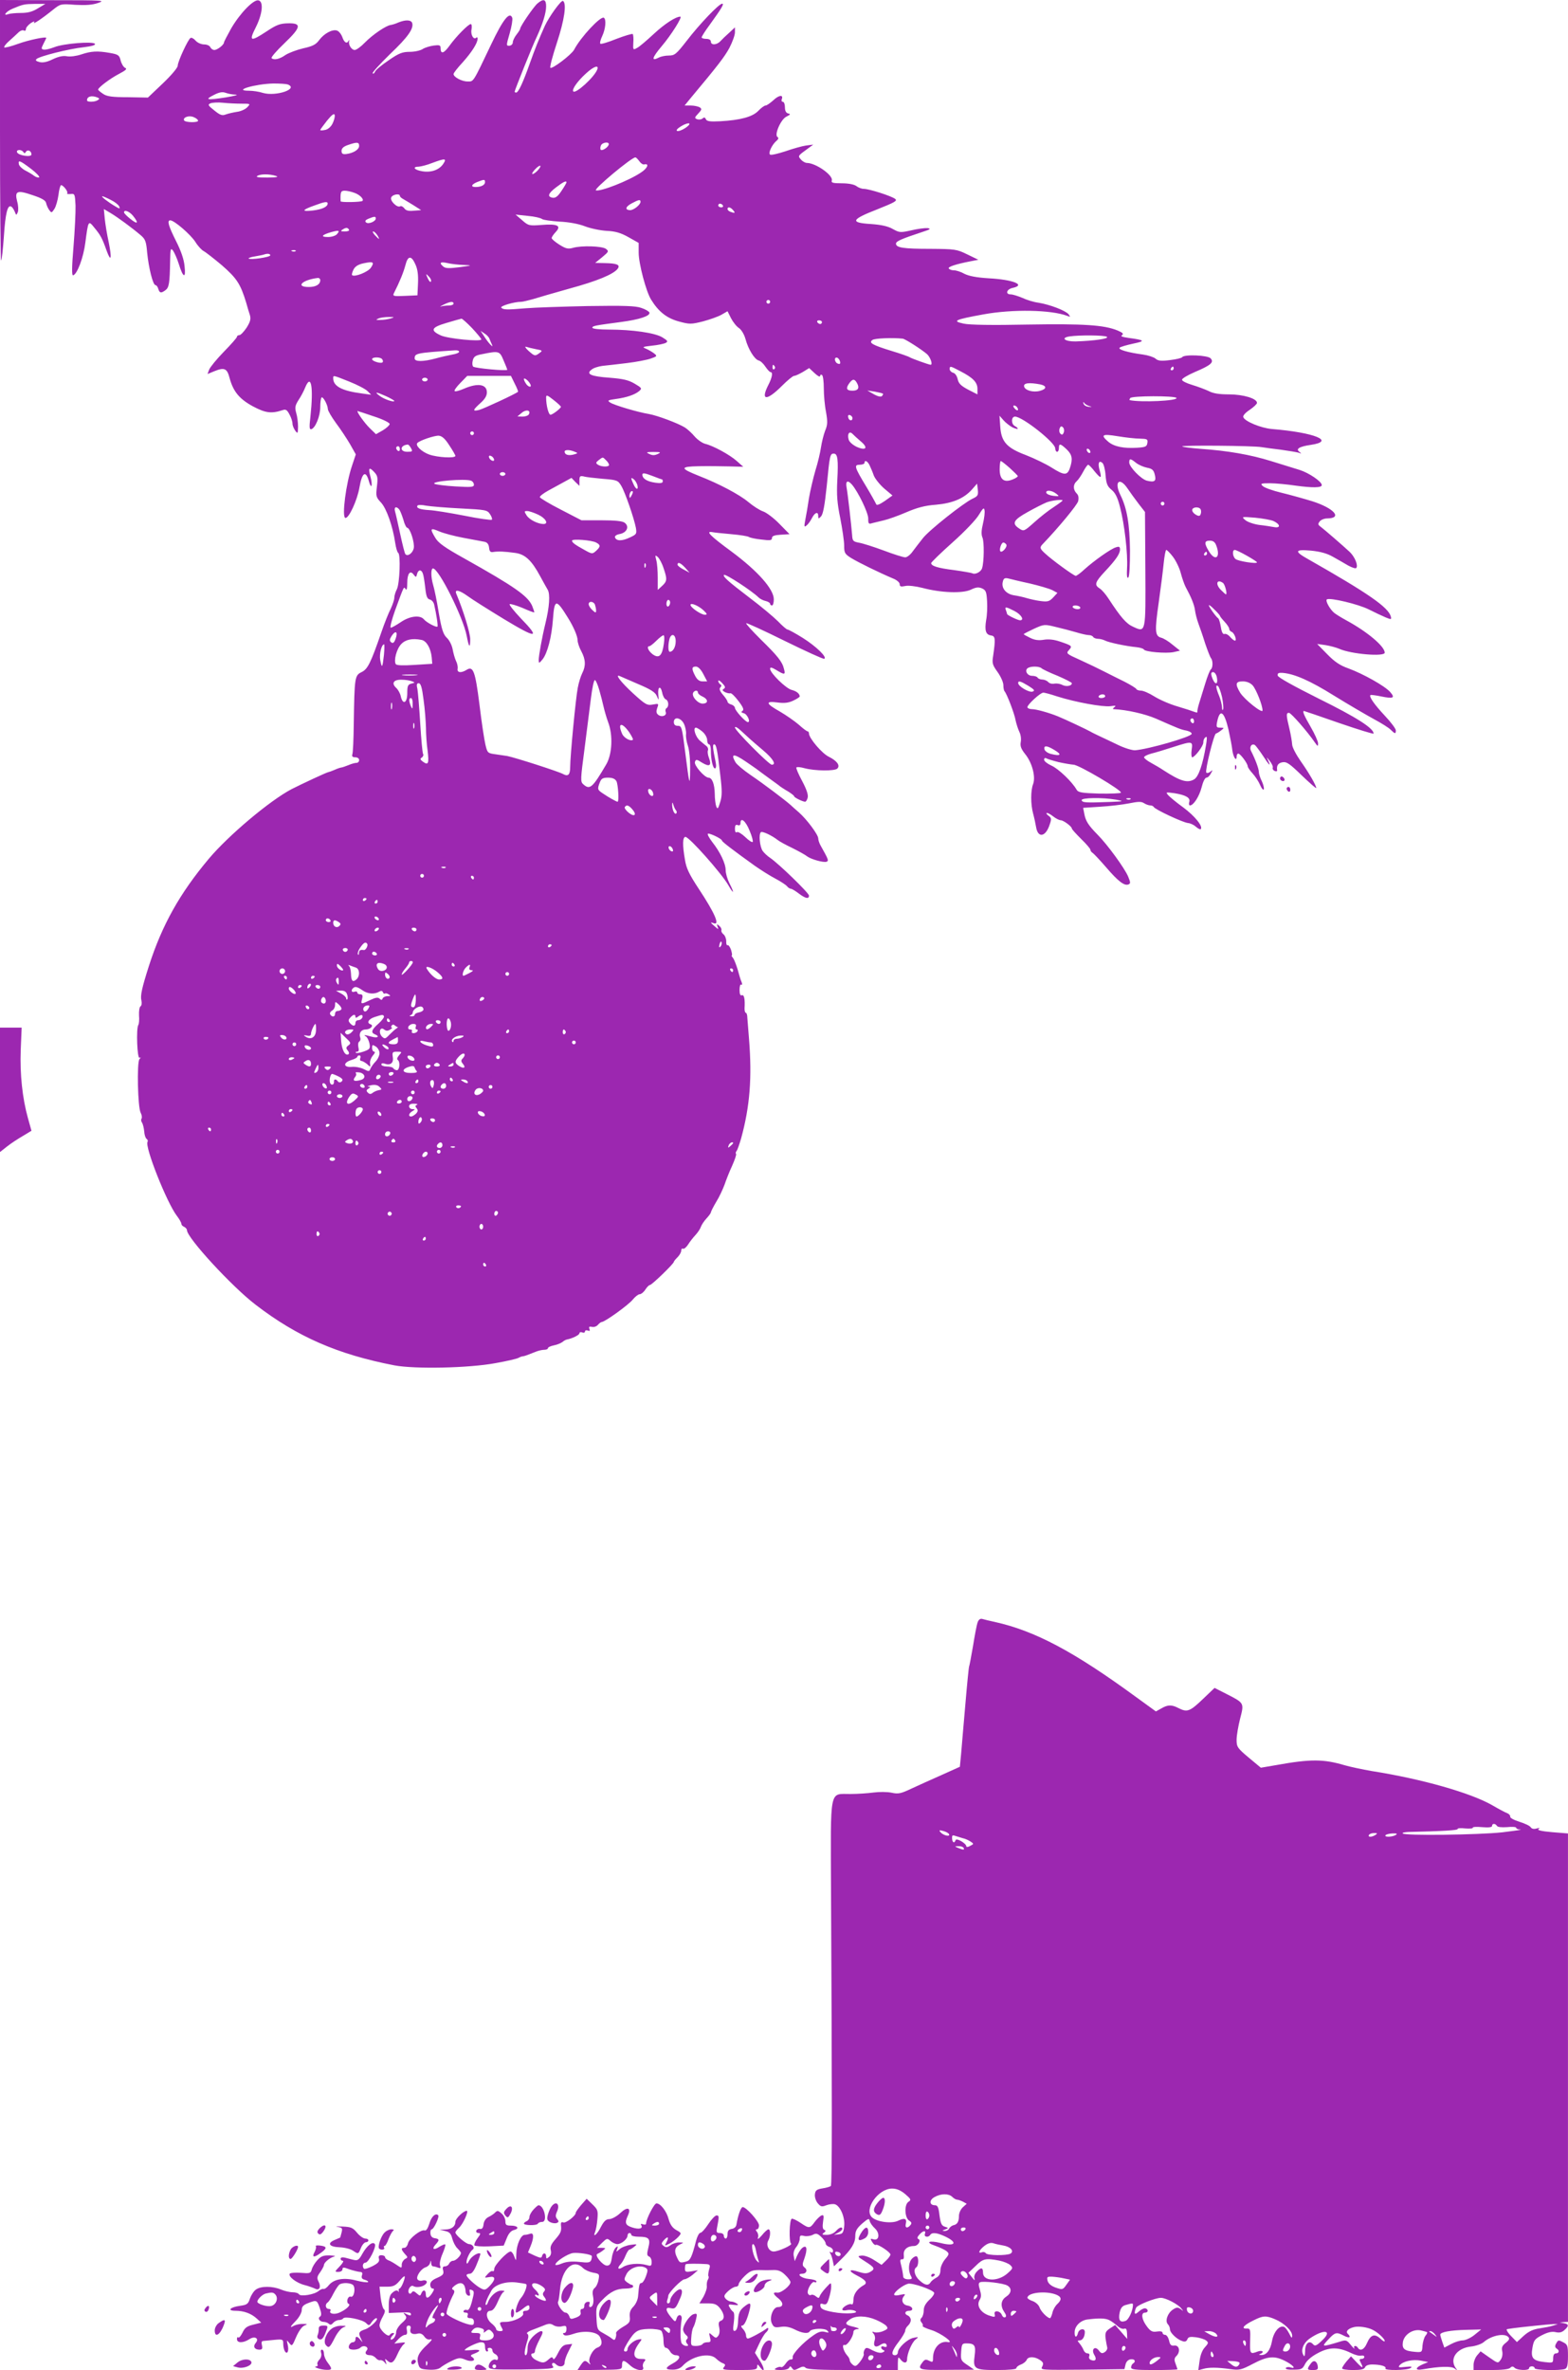
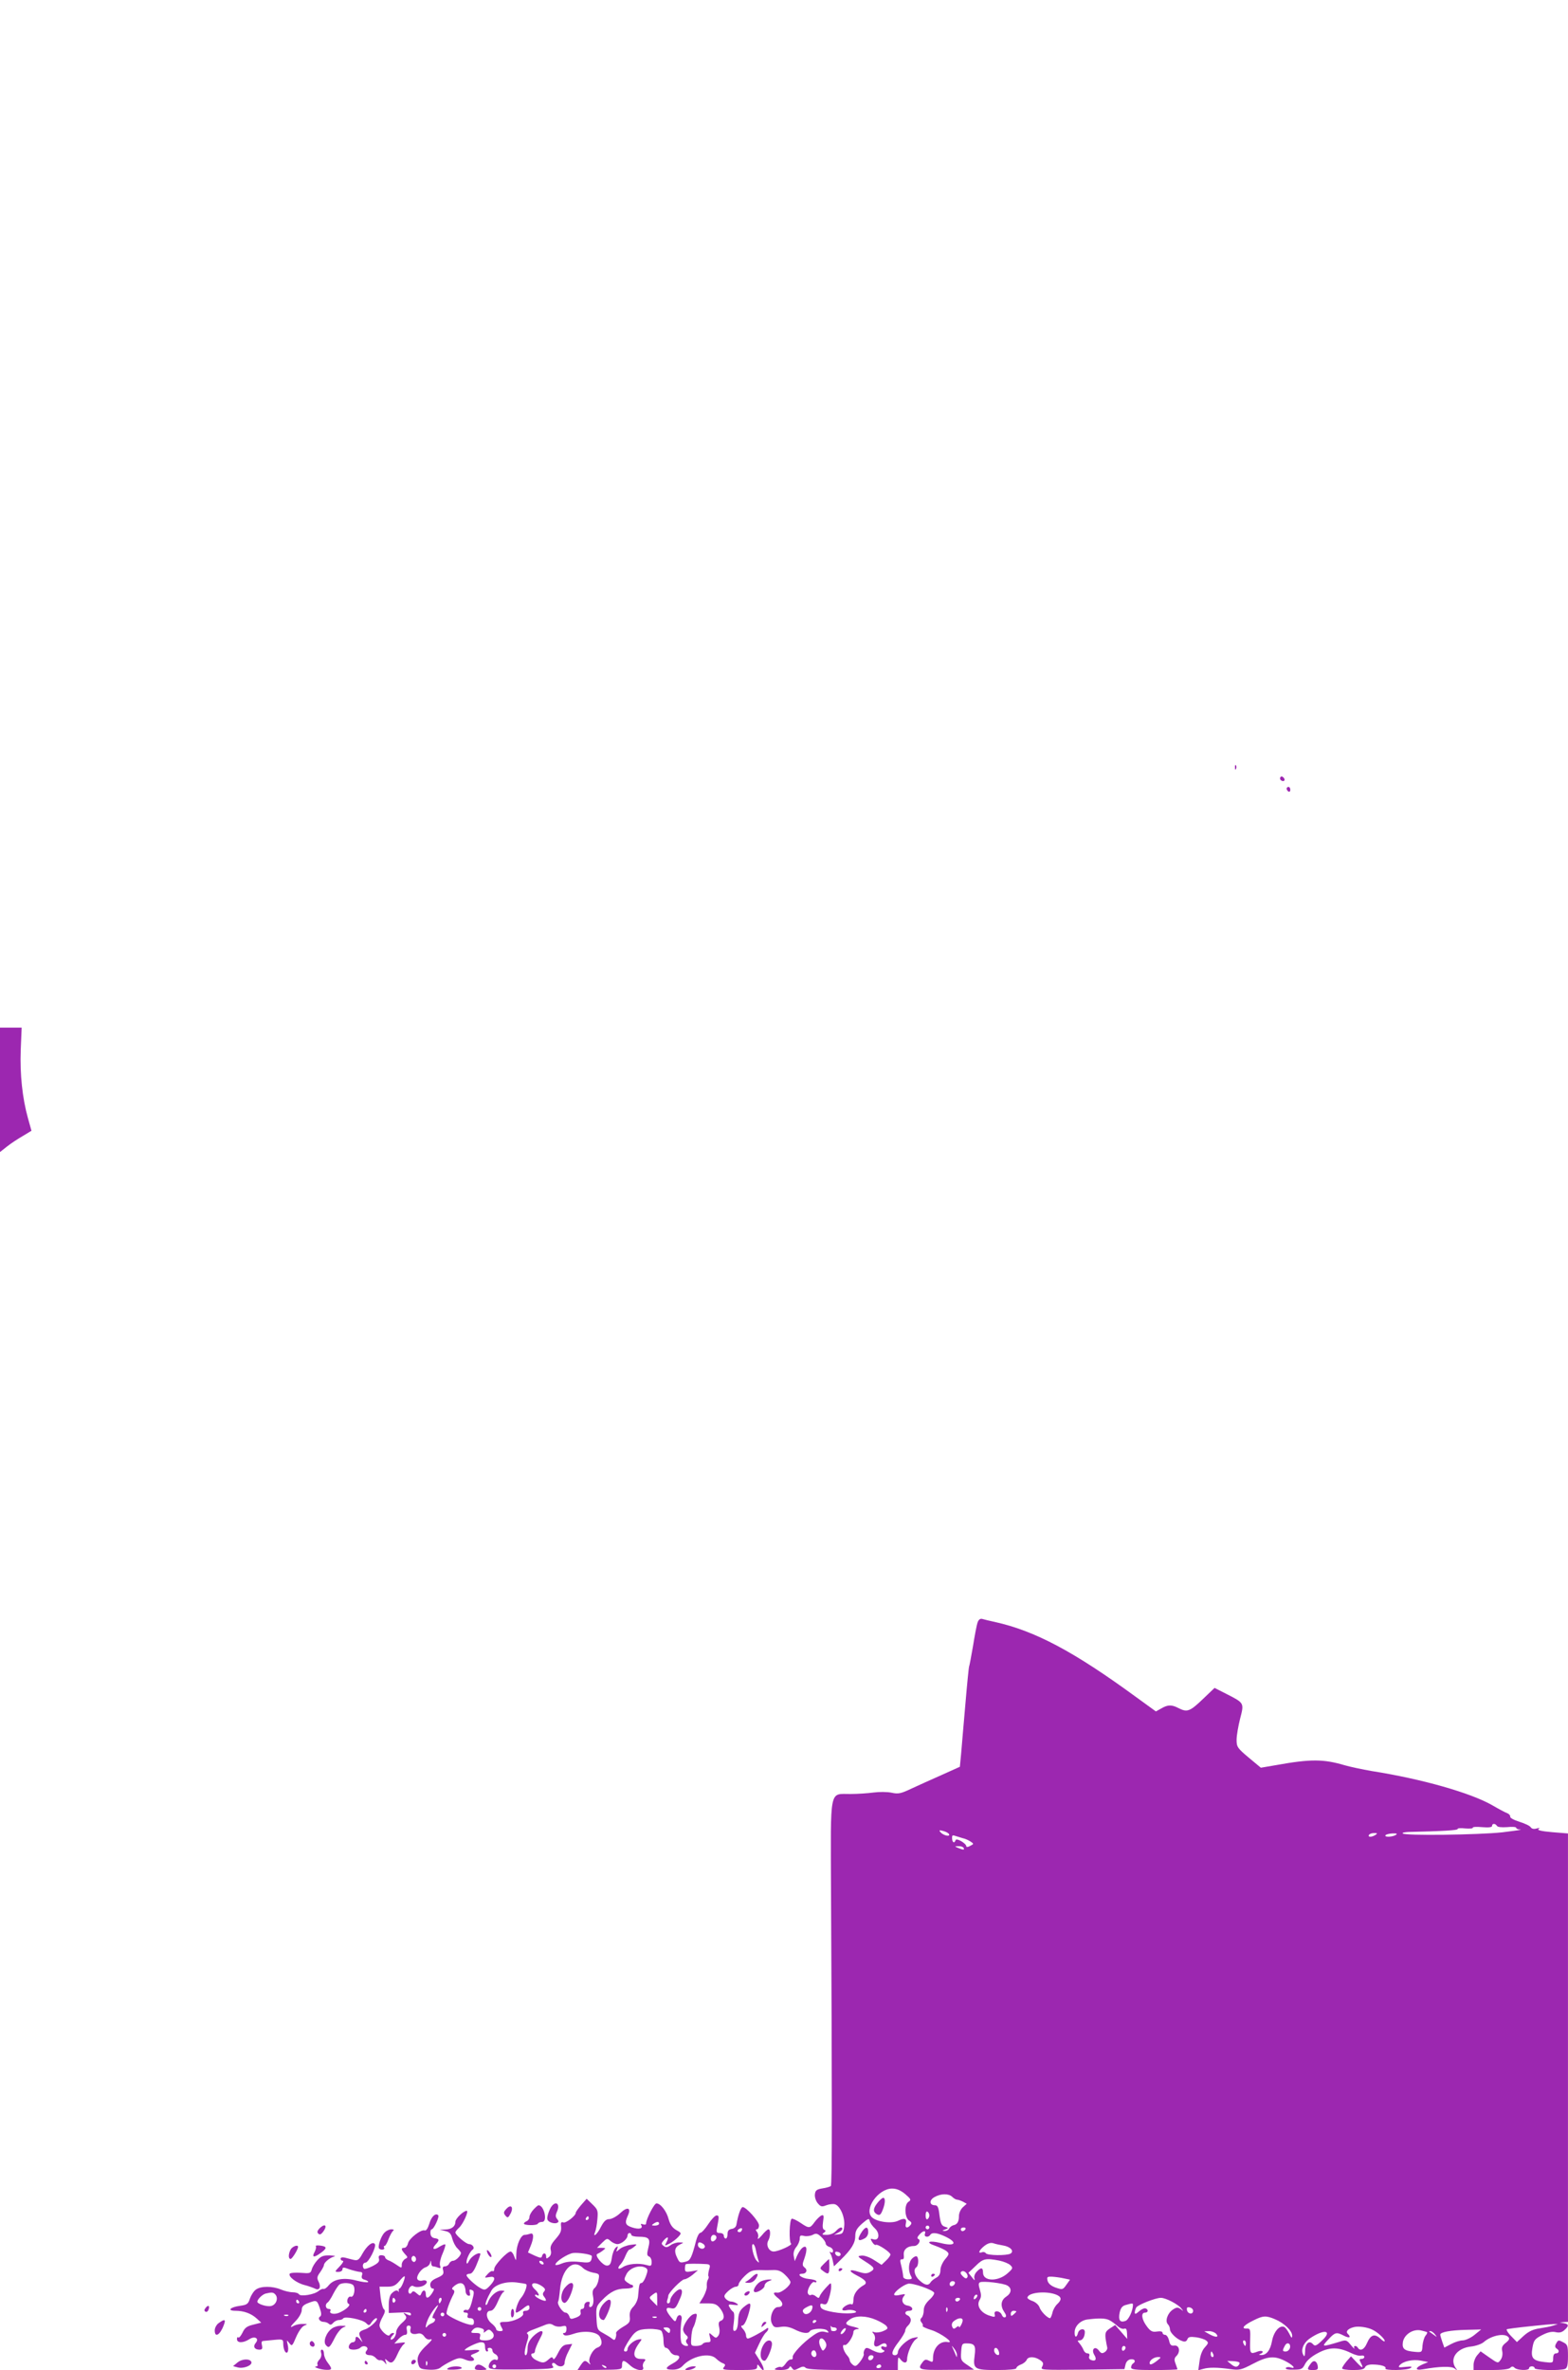
<svg xmlns="http://www.w3.org/2000/svg" version="1.0" width="847pt" height="1280pt" viewBox="0 0 847 1280" preserveAspectRatio="xMidYMid meet">
  <g transform="translate(0,1280) scale(0.1,-0.1)" fill="#9c27b0" stroke="none">
-     <path d="M0 12093 c0 -388 3 -703 6 -700 4 3 10 62 15 131 8 123 20 173 40 160 6 -3 14 -16 19 -28 8 -20 8 -20 16 -2 4 10 3 36 -3 57 -15 58 -1 64 83 35 49 -16 70 -28 73 -42 2 -10 9 -27 16 -37 13 -18 14 -18 29 5 8 12 18 47 22 76 3 28 10 52 14 52 12 0 40 -36 33 -44 -4 -3 4 -5 18 -4 23 3 24 0 27 -62 1 -36 -4 -136 -11 -223 -9 -107 -10 -156 -2 -154 22 6 56 96 66 177 16 121 16 121 49 80 33 -40 42 -56 66 -124 24 -66 29 -42 11 47 -9 40 -18 96 -21 125 l-5 53 37 -22 c37 -22 115 -79 164 -121 23 -20 28 -33 33 -93 8 -81 31 -175 45 -175 5 0 12 -9 15 -20 7 -23 15 -25 39 -7 19 14 23 37 25 157 1 67 3 73 16 56 7 -10 22 -43 31 -72 23 -75 39 -81 31 -12 -3 36 -19 83 -46 136 -41 82 -50 112 -31 112 21 0 109 -76 135 -116 14 -23 35 -45 45 -50 10 -5 55 -40 99 -77 80 -70 100 -100 131 -202 6 -22 15 -52 20 -67 6 -21 2 -36 -18 -68 -15 -22 -32 -40 -39 -40 -7 0 -13 -4 -13 -9 0 -5 -32 -41 -71 -81 -39 -40 -74 -83 -79 -96 l-9 -24 39 16 c52 21 67 14 80 -37 20 -74 53 -114 127 -154 68 -36 99 -40 160 -20 17 6 24 1 37 -24 9 -16 16 -38 16 -49 0 -10 7 -27 15 -38 13 -18 14 -16 15 21 0 22 -4 56 -10 75 -8 29 -6 40 13 70 13 19 29 50 36 68 32 77 45 1 28 -157 -7 -59 -6 -72 5 -69 22 7 48 71 48 119 0 25 3 49 7 52 7 8 33 -38 34 -62 0 -9 20 -43 44 -76 25 -33 59 -85 76 -114 l31 -55 -20 -60 c-33 -96 -56 -276 -37 -283 18 -6 65 94 77 166 14 80 34 93 51 31 5 -19 12 -30 14 -23 2 6 0 29 -6 49 -13 47 -7 54 20 25 19 -20 21 -30 15 -79 -6 -52 -5 -57 22 -86 30 -32 64 -129 77 -219 4 -26 11 -50 16 -53 14 -8 8 -166 -7 -196 -8 -15 -14 -36 -14 -47 0 -10 -9 -36 -19 -58 -11 -21 -34 -78 -51 -128 -58 -168 -74 -199 -107 -215 -37 -18 -38 -28 -42 -278 -1 -84 -4 -159 -8 -167 -3 -10 2 -15 16 -15 12 0 21 -6 21 -15 0 -8 -6 -15 -14 -15 -8 0 -27 -5 -43 -12 -15 -6 -32 -12 -38 -13 -5 0 -23 -6 -38 -13 -16 -7 -31 -12 -33 -12 -7 0 -146 -65 -199 -92 -118 -62 -341 -250 -447 -376 -157 -187 -252 -357 -323 -577 -38 -119 -48 -163 -41 -189 3 -14 1 -28 -5 -31 -6 -4 -9 -26 -8 -49 2 -23 0 -47 -4 -52 -12 -20 -6 -184 7 -177 8 5 8 3 -1 -8 -14 -18 -9 -260 7 -289 6 -11 8 -25 5 -31 -4 -5 -3 -15 2 -22 5 -7 10 -28 12 -47 1 -19 7 -37 13 -41 6 -4 8 -11 5 -16 -16 -26 104 -328 158 -399 14 -18 25 -38 25 -44 0 -6 7 -13 15 -16 8 -4 15 -12 15 -18 0 -41 243 -305 370 -402 226 -174 445 -269 750 -328 111 -21 402 -15 547 12 62 11 118 24 125 29 7 4 18 8 23 8 10 1 22 6 73 26 13 5 32 9 42 9 11 0 20 4 20 9 0 5 14 11 32 15 17 3 38 12 46 18 8 7 19 13 26 14 27 5 66 24 66 33 0 6 7 8 15 5 8 -4 15 -1 15 5 0 6 7 8 15 5 11 -4 13 -2 9 9 -4 11 -1 14 13 11 11 -3 25 2 32 10 8 9 17 16 21 16 17 0 146 93 168 121 13 16 30 29 37 29 8 0 22 11 31 25 9 14 20 25 25 25 10 0 129 115 129 125 0 3 9 14 20 25 11 11 20 27 20 36 0 8 4 13 9 10 5 -3 17 6 27 21 9 15 28 39 41 53 13 14 26 34 29 44 4 11 17 31 30 45 13 14 24 29 24 33 0 4 13 30 29 57 17 27 36 69 45 93 8 24 26 70 41 102 14 32 24 60 21 64 -3 3 -2 10 3 16 5 6 15 36 24 66 48 174 60 329 43 540 -4 47 -8 97 -9 113 0 15 -4 27 -8 27 -4 0 -7 10 -7 23 3 50 -2 76 -14 72 -9 -4 -13 6 -13 29 0 19 4 32 9 28 6 -3 6 3 2 14 -5 10 -14 41 -21 67 -8 26 -19 55 -25 63 -7 8 -10 14 -7 14 3 0 1 13 -4 30 -6 16 -14 28 -19 25 -4 -2 -8 7 -7 22 0 14 -7 31 -15 37 -8 6 -13 16 -11 22 2 6 -3 17 -12 24 -13 11 -14 10 -9 -5 7 -16 5 -16 -14 1 -26 22 -27 25 -7 18 36 -14 6 55 -80 185 -52 79 -68 112 -75 158 -14 80 -13 123 3 123 21 -1 194 -196 231 -260 30 -53 35 -46 6 10 -11 22 -20 53 -20 70 0 36 -30 99 -73 153 -16 21 -27 41 -23 44 6 6 76 -27 76 -37 0 -6 63 -54 176 -135 34 -24 85 -56 112 -70 28 -15 56 -33 63 -41 6 -8 16 -14 21 -14 5 0 24 -11 42 -25 37 -28 56 -32 56 -12 0 14 -163 172 -210 204 -14 9 -32 26 -40 37 -16 23 -23 93 -9 102 9 5 58 -18 89 -42 8 -7 44 -27 80 -44 36 -18 72 -38 80 -45 21 -16 89 -35 105 -29 13 5 10 12 -32 87 -7 12 -13 30 -13 39 0 20 -62 103 -104 140 -17 15 -38 33 -46 41 -28 25 -144 113 -215 161 -38 26 -75 57 -82 69 -27 47 -11 49 54 5 26 -18 53 -36 58 -40 6 -5 35 -26 65 -48 30 -22 60 -43 65 -48 6 -4 25 -17 43 -27 17 -11 32 -22 32 -26 0 -6 46 -29 59 -29 5 0 11 10 14 22 4 15 -6 45 -30 90 -20 37 -34 70 -31 73 3 4 23 2 44 -4 56 -15 163 -16 177 -2 17 17 -2 42 -46 64 -36 17 -106 99 -107 125 0 6 -3 12 -7 12 -5 0 -26 16 -48 36 -22 19 -68 51 -102 71 -77 43 -81 58 -13 49 37 -5 60 -2 85 10 19 9 35 19 35 23 -1 15 -17 28 -44 35 -31 8 -116 91 -116 114 0 10 9 8 34 -7 44 -27 50 -26 41 6 -9 39 -34 70 -127 161 -45 45 -80 83 -77 86 2 3 96 -40 207 -95 112 -55 208 -99 214 -97 19 7 -43 67 -116 113 -40 25 -77 45 -82 45 -5 0 -28 20 -51 44 -23 23 -93 82 -157 130 -114 87 -143 113 -135 121 8 7 152 -87 187 -122 7 -7 24 -16 38 -19 13 -3 24 -10 24 -15 0 -5 5 -9 10 -9 6 0 10 15 10 33 0 55 -86 152 -227 257 -117 86 -144 113 -105 106 9 -2 55 -7 102 -11 47 -4 90 -11 95 -15 6 -4 36 -11 68 -14 47 -6 57 -5 57 8 0 11 13 16 47 18 l48 3 -55 56 c-30 31 -70 61 -88 67 -18 6 -54 29 -80 51 -48 40 -157 98 -267 141 -103 41 -103 50 0 52 50 1 124 0 165 -1 l75 -2 -35 31 c-38 34 -128 83 -171 93 -15 4 -40 21 -56 39 -15 18 -39 40 -53 49 -37 23 -149 65 -195 73 -61 10 -188 48 -209 62 -16 11 -13 13 30 19 59 8 103 23 127 43 16 14 14 17 -25 40 -34 20 -63 26 -136 32 -100 7 -129 20 -96 44 10 9 37 17 59 20 22 2 81 9 131 15 50 6 108 17 128 24 35 12 37 14 21 27 -10 8 -30 20 -44 26 -24 10 -21 11 31 17 31 3 64 10 74 15 14 8 11 12 -18 30 -39 24 -161 42 -290 42 -49 0 -88 4 -88 10 0 10 13 12 155 31 100 13 159 33 153 51 -2 6 -22 18 -44 25 -31 11 -91 13 -289 10 -137 -3 -288 -8 -335 -12 -105 -9 -121 -8 -132 3 -9 9 69 32 108 32 8 0 36 7 62 14 26 8 114 34 197 57 151 41 240 78 262 108 15 21 -5 29 -72 30 l-50 1 38 31 c35 29 37 32 20 45 -21 15 -132 19 -179 5 -26 -7 -38 -4 -73 18 -22 14 -41 30 -41 35 0 6 10 20 22 33 32 34 10 45 -77 38 -67 -5 -71 -4 -105 26 l-35 30 65 -7 c36 -3 71 -11 78 -17 6 -5 49 -11 94 -14 49 -2 104 -12 137 -25 31 -12 84 -23 119 -25 47 -2 76 -11 117 -34 l55 -31 0 -53 c0 -58 40 -210 67 -253 40 -65 84 -100 149 -118 59 -16 67 -16 131 0 37 10 83 26 100 36 l33 19 19 -38 c11 -21 30 -45 43 -53 13 -9 28 -34 35 -59 15 -56 49 -110 71 -116 10 -2 26 -17 37 -34 11 -16 23 -29 28 -29 13 0 8 -30 -13 -70 -43 -85 -9 -87 74 -4 30 30 59 54 66 54 7 0 28 10 47 21 l34 21 30 -28 c16 -15 29 -22 29 -15 0 7 5 9 10 6 6 -3 10 -36 10 -72 0 -36 5 -94 12 -128 9 -53 9 -69 -5 -102 -8 -21 -18 -61 -22 -88 -4 -28 -17 -84 -30 -125 -12 -41 -28 -109 -35 -150 -6 -41 -15 -94 -20 -118 -7 -37 -6 -41 7 -30 8 6 21 24 29 40 16 31 34 37 34 11 0 -16 2 -16 15 -2 11 11 20 59 31 165 16 167 18 174 38 174 21 0 25 -32 19 -144 -4 -80 -1 -122 16 -205 11 -57 21 -123 21 -147 0 -40 3 -46 38 -68 39 -24 154 -80 225 -110 21 -8 37 -22 37 -31 0 -13 6 -15 30 -10 16 4 56 -1 92 -10 101 -27 217 -31 262 -10 29 14 42 15 61 7 21 -10 24 -19 27 -69 2 -32 0 -78 -5 -102 -9 -56 -2 -79 26 -83 24 -3 25 -18 12 -109 -7 -41 -4 -50 24 -89 17 -24 31 -55 31 -70 0 -15 3 -30 6 -33 12 -12 54 -121 60 -157 4 -19 13 -47 20 -62 8 -15 11 -39 8 -55 -4 -22 1 -37 24 -66 38 -47 57 -122 43 -161 -14 -35 -14 -110 0 -161 6 -22 13 -55 16 -73 10 -60 52 -52 73 14 11 31 10 37 -7 49 -10 8 -13 14 -8 14 6 1 21 -8 35 -19 14 -11 32 -20 40 -20 16 -1 60 -34 60 -45 0 -4 23 -29 50 -56 28 -27 50 -53 50 -58 0 -6 6 -14 13 -18 6 -4 39 -39 71 -76 66 -77 99 -102 121 -94 13 5 12 11 -1 43 -19 45 -112 173 -166 227 -49 50 -64 73 -71 113 l-6 31 92 6 c51 3 120 11 155 18 50 10 67 11 82 1 11 -7 26 -12 34 -12 8 0 16 -4 18 -8 5 -13 157 -84 185 -87 13 -1 32 -10 43 -20 11 -10 23 -16 26 -13 14 14 -31 70 -94 117 -39 28 -76 59 -83 68 -13 15 -10 15 35 9 62 -10 88 -25 80 -48 -3 -10 -1 -18 4 -18 19 0 50 48 63 98 7 29 18 52 26 52 7 0 18 10 24 23 11 19 11 21 -3 9 -9 -7 -19 -9 -22 -4 -7 12 41 206 52 210 5 1 18 9 28 17 18 14 18 14 -4 15 -21 0 -23 3 -17 33 15 71 38 55 61 -43 9 -41 19 -92 21 -113 5 -37 23 -63 23 -33 0 9 4 16 9 16 11 0 51 -54 51 -69 0 -5 12 -23 26 -38 14 -15 33 -44 41 -63 8 -19 17 -29 20 -23 2 7 -3 27 -11 44 -9 18 -16 40 -16 50 0 17 -19 68 -42 113 -11 21 3 43 21 32 5 -4 24 -29 42 -56 34 -53 47 -65 29 -27 -10 20 -9 20 9 -3 11 -14 19 -30 16 -37 -2 -6 3 -14 11 -17 7 -3 13 -2 13 2 -4 27 4 40 28 45 23 4 38 -6 105 -71 43 -41 78 -72 78 -68 0 14 -40 83 -84 145 -25 36 -46 76 -46 90 -1 15 -7 53 -15 86 -18 74 -18 85 -2 85 11 0 100 -102 139 -159 16 -23 18 -24 18 -6 0 11 -18 51 -40 89 -36 62 -46 86 -36 86 2 0 87 -29 190 -65 102 -35 186 -61 186 -57 0 29 -93 88 -293 187 -136 68 -223 116 -225 126 -2 13 4 16 25 15 65 -5 149 -42 279 -123 76 -47 172 -103 214 -126 41 -22 83 -48 93 -59 22 -22 27 -23 27 -3 0 9 -26 44 -59 79 -58 62 -87 104 -78 112 2 2 27 -1 56 -7 68 -14 79 -9 50 24 -30 33 -144 97 -225 127 -46 16 -75 36 -115 77 l-54 55 44 -6 c25 -4 59 -13 75 -20 64 -29 246 -44 246 -21 0 34 -95 114 -210 176 -24 13 -53 31 -63 39 -23 19 -50 67 -39 73 18 10 169 -26 225 -54 34 -17 76 -37 93 -44 29 -12 31 -11 27 5 -13 50 -123 126 -445 309 -79 44 -75 55 15 47 49 -5 86 -15 117 -33 25 -14 62 -35 82 -47 20 -11 40 -18 44 -14 12 13 -7 60 -35 87 -40 37 -136 120 -157 136 -15 11 -16 15 -5 29 7 9 25 16 40 16 85 1 38 55 -81 93 -46 14 -121 35 -167 46 -46 11 -91 27 -100 36 -14 13 -10 15 39 15 30 0 93 -6 140 -13 88 -12 140 -12 140 3 0 19 -69 66 -120 82 -30 9 -100 31 -155 48 -109 34 -234 56 -381 66 -52 4 -96 10 -98 13 -5 7 386 4 429 -4 17 -3 64 -9 105 -14 42 -6 85 -13 95 -16 16 -6 17 -5 5 4 -23 16 -2 29 59 38 138 20 23 67 -209 86 -58 5 -146 41 -154 64 -3 8 11 24 34 39 22 15 40 32 40 38 0 24 -75 46 -152 46 -52 0 -85 5 -109 18 -19 9 -59 24 -89 33 -30 9 -55 21 -55 28 0 7 31 25 70 42 85 36 104 52 85 73 -14 18 -144 23 -154 7 -3 -5 -33 -12 -67 -16 -46 -6 -64 -4 -77 8 -9 8 -39 18 -67 22 -82 11 -137 27 -127 37 5 5 37 14 73 22 68 14 64 19 -25 31 -34 5 -45 9 -35 15 10 7 4 13 -24 25 -73 30 -183 37 -487 32 -188 -4 -313 -2 -344 5 -66 14 -48 22 106 50 158 29 366 25 453 -8 18 -7 18 -6 7 9 -17 20 -101 52 -162 62 -25 3 -64 15 -87 26 -24 10 -52 19 -63 19 -31 0 -23 28 10 35 74 16 3 45 -130 52 -65 4 -106 12 -130 24 -19 11 -45 19 -57 19 -12 0 -24 4 -28 10 -6 9 41 24 119 39 l41 8 -60 29 c-57 28 -67 29 -200 30 -145 0 -185 6 -185 28 0 13 27 25 145 64 41 13 45 17 25 20 -14 1 -53 -4 -87 -12 -59 -13 -64 -13 -100 7 -26 15 -62 23 -118 27 -115 7 -108 24 33 79 98 39 111 47 97 57 -21 16 -141 54 -169 54 -12 0 -30 7 -40 15 -12 9 -42 15 -79 15 -46 0 -58 3 -54 14 11 27 -84 95 -134 96 -9 0 -24 8 -33 19 -16 18 -15 20 25 49 l42 31 -39 -5 c-21 -3 -71 -17 -111 -31 -40 -13 -77 -22 -83 -18 -12 7 10 54 35 75 10 8 12 16 5 20 -19 11 18 96 48 110 22 11 24 14 10 17 -12 3 -18 14 -18 34 0 16 -5 29 -11 29 -6 0 -9 6 -6 14 10 26 -16 23 -46 -6 -17 -15 -35 -28 -42 -28 -6 0 -24 -13 -39 -29 -31 -32 -96 -50 -206 -56 -55 -3 -72 0 -77 11 -4 10 -9 12 -18 4 -7 -6 -20 -7 -29 -4 -15 6 -15 9 6 31 19 20 20 25 8 33 -8 5 -30 10 -48 10 l-34 0 31 38 c153 183 184 224 211 273 16 31 30 69 30 84 l0 27 -31 -29 c-17 -15 -39 -36 -47 -45 -20 -22 -52 -23 -52 -3 0 9 -9 15 -25 15 -14 0 -25 4 -25 8 0 4 19 35 43 67 67 93 80 115 68 115 -17 0 -123 -111 -192 -201 -56 -72 -65 -79 -96 -79 -19 0 -43 -5 -54 -11 -43 -22 -37 -1 15 61 52 61 114 160 101 160 -25 0 -85 -39 -143 -93 -38 -35 -78 -70 -91 -76 -21 -12 -22 -11 -20 28 2 22 0 43 -3 47 -4 3 -43 -9 -88 -26 -44 -18 -84 -30 -87 -26 -4 3 1 22 10 41 18 38 23 90 9 99 -17 11 -125 -104 -161 -173 -15 -27 -119 -106 -128 -97 -4 4 12 64 35 134 41 124 54 214 33 227 -10 5 -75 -85 -98 -135 -31 -69 -53 -123 -82 -205 -37 -104 -61 -155 -73 -155 -4 0 -8 2 -8 5 0 7 97 250 120 297 32 70 50 128 50 164 0 38 -14 43 -47 15 -20 -17 -93 -123 -93 -136 0 -4 -9 -18 -20 -32 -11 -14 -20 -33 -20 -42 0 -9 -8 -17 -18 -18 -18 -1 -18 1 1 66 11 38 17 76 14 85 -14 36 -50 -9 -114 -144 -101 -212 -94 -200 -128 -200 -31 0 -75 24 -75 40 0 6 22 34 50 64 49 55 80 104 80 127 0 7 -3 9 -7 6 -14 -15 -32 15 -26 44 3 16 1 29 -4 29 -13 0 -79 -67 -115 -117 -31 -43 -48 -47 -48 -13 0 16 -6 18 -37 14 -21 -3 -48 -11 -60 -19 -12 -8 -43 -15 -69 -15 -40 0 -59 -7 -115 -46 -37 -25 -70 -52 -73 -61 -4 -9 -9 -13 -13 -9 -4 3 39 50 94 104 97 92 130 139 119 169 -7 16 -35 17 -73 2 -15 -7 -35 -13 -43 -14 -24 -3 -96 -51 -139 -95 -21 -22 -46 -40 -55 -40 -17 0 -35 28 -30 48 1 7 0 8 -3 2 -9 -19 -24 -10 -34 20 -6 16 -19 32 -29 35 -25 8 -70 -16 -97 -53 -17 -23 -35 -32 -85 -43 -34 -8 -77 -24 -96 -36 -32 -23 -63 -29 -75 -17 -4 4 27 40 69 80 92 88 95 110 18 108 -42 -1 -62 -9 -113 -43 -88 -58 -98 -55 -60 20 37 73 44 141 15 147 -26 6 -99 -69 -147 -151 -21 -38 -39 -72 -39 -76 0 -13 -36 -41 -52 -41 -9 0 -18 7 -22 15 -3 8 -18 15 -33 15 -16 0 -36 9 -46 20 -10 12 -22 18 -28 15 -14 -9 -69 -128 -69 -150 0 -11 -36 -53 -80 -95 l-81 -77 -108 2 c-84 0 -114 4 -134 18 -15 10 -27 20 -27 23 0 11 65 60 113 85 36 19 45 27 34 32 -9 3 -20 21 -25 39 -7 30 -13 34 -58 42 -68 12 -101 10 -155 -8 -27 -9 -59 -13 -77 -10 -21 4 -45 -1 -77 -16 -30 -15 -54 -20 -72 -15 -17 4 -23 9 -16 16 15 15 178 56 256 64 41 5 64 11 60 18 -9 15 -171 2 -220 -18 -23 -9 -49 -15 -57 -13 -14 3 -14 6 -1 32 8 15 15 30 15 31 0 9 -95 -11 -153 -32 -38 -14 -71 -22 -74 -19 -3 3 9 20 28 36 19 17 42 38 51 47 9 8 21 12 27 8 6 -3 11 0 11 8 0 8 12 22 26 32 16 10 23 12 18 4 -9 -14 40 18 102 68 40 32 42 33 120 27 56 -3 92 -1 124 10 42 14 26 15 -242 15 l-288 1 0 -707z m205 662 c-29 -18 -54 -25 -92 -25 -28 0 -58 -3 -67 -6 -34 -13 -14 14 22 29 57 24 63 25 122 26 l55 0 -40 -24z m3021 -331 c-16 -41 -115 -131 -129 -118 -10 10 23 56 67 96 43 40 73 50 62 22z m-1672 -80 c62 -24 -63 -66 -133 -46 -21 7 -55 12 -76 12 -92 0 34 37 132 39 34 0 68 -2 77 -5z m-281 -55 c18 -1 -6 -7 -53 -15 -103 -16 -117 -13 -65 13 29 15 46 18 63 12 13 -5 38 -10 55 -10z m-748 -15 c13 -5 14 -8 3 -15 -17 -11 -58 -11 -58 -1 0 21 24 28 55 16z m780 -34 c49 0 49 0 30 -20 -11 -11 -36 -22 -55 -24 -19 -3 -46 -9 -60 -14 -20 -8 -31 -4 -63 22 -33 26 -36 31 -20 38 10 4 41 6 68 3 28 -3 72 -5 100 -5z m491 -108 c-9 -18 -26 -32 -41 -34 -14 -3 -25 -3 -25 0 0 3 17 25 37 51 27 33 39 41 41 29 2 -9 -4 -30 -12 -46z m-726 16 c0 -11 -67 -10 -75 1 -10 17 27 30 52 18 13 -5 23 -14 23 -19z m2631 -40 c-17 -11 -36 -18 -43 -15 -8 2 1 13 21 25 19 12 39 18 44 15 5 -3 -5 -14 -22 -25z m-1761 -96 c0 -20 -31 -39 -70 -44 -19 -2 -25 2 -25 17 0 14 11 24 35 32 49 17 60 16 60 -5z m1348 6 c-5 -15 -35 -34 -43 -27 -3 4 -3 14 1 23 7 18 48 23 42 4z m-3162 -39 c5 -8 9 -8 14 1 9 15 30 5 30 -14 0 -17 -72 -6 -78 12 -5 15 24 16 34 1z m3327 -49 c8 -12 20 -20 27 -18 29 7 18 -21 -18 -44 -67 -45 -219 -104 -243 -96 -15 5 191 177 213 178 4 0 13 -9 21 -20z m-1058 -14 c-22 -34 -66 -49 -114 -41 -44 7 -56 25 -18 25 12 1 45 9 72 20 70 26 79 25 60 -4z m-2227 -28 c30 -23 49 -44 43 -46 -6 -2 -18 2 -26 8 -9 7 -30 20 -48 29 -17 9 -33 24 -35 34 -5 25 5 21 66 -25z m2737 -8 c-10 -11 -23 -20 -28 -20 -6 0 0 11 13 25 27 29 42 25 15 -5z m-1415 -30 c18 -6 5 -8 -45 -9 -49 0 -65 2 -55 9 18 11 65 11 100 0z m1130 -34 c0 -15 -21 -26 -51 -26 -28 0 -23 14 9 27 38 15 42 15 42 -1z m440 -1 c0 -3 -12 -24 -27 -46 -19 -29 -32 -39 -47 -37 -32 5 -25 24 19 57 38 29 55 37 55 26z m-1144 -57 c28 -10 51 -34 42 -43 -8 -7 -118 -9 -118 -2 -2 50 1 57 22 57 12 0 36 -5 54 -12z m244 -16 c0 -4 8 -12 18 -17 10 -6 36 -21 58 -35 l39 -25 -40 -3 c-28 -3 -43 1 -51 13 -7 9 -17 14 -22 11 -16 -10 -56 29 -49 47 6 17 47 24 47 9z m-1561 -22 c21 -10 41 -26 45 -35 5 -14 3 -14 -22 1 -39 23 -79 54 -69 54 4 0 25 -9 46 -20z m2861 -10 c0 -16 -39 -47 -58 -45 -28 2 -23 19 11 37 37 20 47 22 47 8z m-1690 -9 c0 -18 -30 -32 -81 -38 -62 -7 -59 3 9 27 56 21 72 23 72 11z m2135 -11 c3 -5 -1 -10 -9 -10 -9 0 -16 5 -16 10 0 6 4 10 9 10 6 0 13 -4 16 -10z m55 -25 c14 -16 10 -18 -14 -9 -9 3 -16 10 -16 15 0 14 16 11 30 -6z m-3241 -31 c32 -40 25 -48 -14 -17 -19 15 -35 31 -35 36 0 17 30 5 49 -19z m1311 -14 c0 -16 -41 -33 -53 -21 -7 7 -3 13 14 20 32 13 39 13 39 1z m-145 -60 c4 -6 -6 -10 -22 -10 -22 0 -25 2 -13 10 19 12 27 12 35 0z m-65 -25 c-7 -8 -28 -15 -48 -15 -42 0 -35 11 16 26 43 12 50 10 32 -11z m218 -5 c7 -11 11 -20 9 -20 -2 0 -12 9 -22 20 -10 11 -14 20 -9 20 5 0 15 -9 22 -20z m-441 -86 c-3 -3 -12 -4 -19 -1 -8 3 -5 6 6 6 11 1 17 -2 13 -5z m-137 -23 c0 -10 -108 -26 -117 -17 -3 2 12 8 33 11 22 4 44 8 49 10 19 7 35 5 35 -4z m784 -49 c12 -26 16 -57 14 -102 l-3 -65 -68 -3 c-62 -3 -67 -1 -59 15 31 61 52 113 62 151 13 52 32 54 54 4z m-240 -17 c-15 -24 -89 -53 -102 -41 -3 3 1 17 8 31 9 17 26 27 54 33 52 11 60 7 40 -23z m501 14 c48 -2 48 -2 -22 -12 -56 -7 -76 -7 -88 3 -25 21 -17 28 23 19 20 -5 60 -9 87 -10z m-177 -89 c-2 -7 -10 1 -17 16 -12 27 -11 28 4 12 10 -9 16 -21 13 -28z m-598 7 c0 -23 -23 -37 -62 -37 -75 0 -35 39 50 49 6 0 12 -5 12 -12z m2430 -117 c0 -5 -4 -10 -10 -10 -5 0 -10 5 -10 10 0 6 5 10 10 10 6 0 10 -4 10 -10z m-1710 -10 c0 -5 -11 -10 -24 -10 -13 0 -33 -2 -43 -5 -10 -3 -4 1 12 9 36 18 55 20 55 6z m-340 -80 c-14 -4 -38 -8 -55 -8 -25 -1 -27 1 -10 8 11 5 36 8 55 8 32 0 33 -1 10 -8z m440 -52 c27 -29 50 -57 50 -61 0 -14 -183 4 -220 22 -58 27 -50 43 32 67 40 12 76 22 81 23 4 0 30 -23 57 -51z m1890 32 c0 -5 -4 -10 -9 -10 -6 0 -13 5 -16 10 -3 6 1 10 9 10 9 0 16 -4 16 -10z m-1796 -90 c3 -8 9 -22 13 -30 5 -13 4 -13 -9 0 -8 8 -23 28 -33 44 l-19 29 21 -14 c12 -7 24 -20 27 -29z m3335 11 c15 -10 -70 -22 -169 -25 -57 -1 -83 19 -33 27 54 8 188 7 202 -2z m-1103 -10 c13 -1 102 -58 132 -84 18 -17 32 -57 19 -57 -9 0 -103 34 -112 40 -5 4 -50 20 -100 35 -104 32 -124 44 -102 59 11 9 108 13 163 7z m-1980 -57 c34 -6 36 -8 19 -20 -25 -19 -27 -18 -61 12 -16 15 -21 24 -12 21 9 -3 33 -9 54 -13z m-416 -14 c0 -5 -17 -12 -37 -15 -21 -4 -61 -13 -90 -21 -67 -18 -113 -18 -113 0 0 28 7 30 218 44 12 1 22 -2 22 -8z m240 -46 c11 -25 20 -48 20 -51 0 -8 -174 8 -184 17 -5 5 -6 20 -2 34 5 20 15 27 49 33 92 19 96 18 117 -33z m-655 5 c4 -6 5 -13 1 -16 -8 -8 -56 6 -56 17 0 13 47 13 55 -1z m2473 -12 c2 -12 -1 -15 -12 -11 -19 7 -22 38 -3 32 6 -3 13 -12 15 -21z m-353 -26 c3 -5 2 -12 -3 -15 -5 -3 -9 1 -9 9 0 17 3 19 12 6z m1003 -26 c68 -35 92 -60 92 -95 l0 -30 -51 26 c-39 21 -51 33 -56 57 -4 17 -14 32 -25 34 -10 3 -18 12 -18 19 0 19 3 18 58 -11z m1152 15 c0 -5 -5 -10 -11 -10 -5 0 -7 5 -4 10 3 6 8 10 11 10 2 0 4 -4 4 -10z m-4453 -71 c43 -17 87 -40 98 -51 l20 -20 -50 7 c-108 14 -155 39 -155 82 0 17 -3 18 87 -18z m893 -10 c12 -23 20 -43 18 -45 -10 -10 -186 -92 -210 -98 -37 -9 -35 -1 7 37 24 21 35 39 35 58 0 44 -49 52 -123 20 -25 -11 -48 -17 -51 -13 -4 3 10 23 31 44 l37 38 118 0 118 0 20 -41z m-470 21 c0 -5 -7 -10 -15 -10 -8 0 -15 5 -15 10 0 6 7 10 15 10 8 0 15 -4 15 -10z m556 -37 c-4 -4 -14 1 -22 11 -22 31 -17 43 8 19 12 -13 18 -26 14 -30z m1764 17 c14 -26 5 -40 -25 -40 -32 0 -37 12 -19 38 19 27 30 28 44 2z m989 -6 c37 -8 36 -25 -2 -35 -36 -10 -81 3 -85 24 -4 19 28 22 87 11z m-850 -50 c3 -2 0 -8 -5 -13 -5 -6 -23 -2 -44 10 l-35 20 40 -6 c22 -4 42 -9 44 -11z m-2683 -14 c24 -11 44 -23 44 -25 0 -10 -56 9 -79 27 -31 23 -21 23 35 -2z m944 -57 c0 -8 -44 -42 -56 -43 -11 0 -24 51 -24 93 0 16 6 14 40 -13 22 -17 40 -34 40 -37z m3325 48 c9 -16 -192 -25 -253 -12 -2 1 0 6 3 11 8 13 242 13 250 1z m-470 -44 c16 -5 15 -5 -4 -4 -14 1 -26 9 -28 17 -3 10 -2 11 4 4 4 -7 17 -14 28 -17z m-390 -8 c11 -17 -1 -21 -15 -4 -8 9 -8 15 -2 15 6 0 14 -5 17 -11z m-2639 -38 c-4 -6 -19 -11 -34 -11 l-27 1 24 20 c24 20 51 13 37 -10z m-836 -10 c47 -15 85 -34 85 -41 0 -6 -17 -22 -37 -34 l-37 -21 -33 32 c-29 28 -75 93 -66 93 2 0 41 -13 88 -29z m2585 -9 c0 -18 -20 -15 -23 4 -3 10 1 15 10 12 7 -3 13 -10 13 -16z m862 -49 c14 -7 28 -11 30 -9 3 2 -4 9 -15 15 -21 11 -20 51 1 51 40 0 217 -140 217 -171 0 -10 5 -19 10 -19 6 0 10 9 10 20 0 27 8 25 42 -7 30 -29 34 -52 17 -102 -14 -40 -31 -39 -99 4 -30 19 -92 49 -138 67 -104 39 -134 72 -139 156 l-4 57 21 -24 c11 -13 33 -30 47 -38z m279 -29 c-5 -13 -10 -14 -18 -6 -6 6 -8 18 -4 28 5 13 10 14 18 6 6 -6 8 -18 4 -28z m-3186 -4 c0 -5 -4 -10 -10 -10 -5 0 -10 5 -10 10 0 6 5 10 10 10 6 0 10 -4 10 -10z m2090 -44 c42 -35 28 -52 -23 -29 -22 11 -40 27 -43 40 -8 30 4 47 21 30 7 -7 27 -26 45 -41z m1508 15 c39 -1 43 -3 40 -23 -3 -20 -10 -23 -53 -26 -75 -5 -127 6 -158 32 -44 38 -34 44 51 30 42 -7 96 -13 120 -13z m-3731 -36 c18 -27 33 -53 33 -57 0 -14 -95 -9 -141 7 -42 15 -78 50 -64 63 14 14 92 40 115 39 18 -2 34 -16 57 -52z m-207 -15 c10 -18 8 -20 -20 -20 -42 0 -40 35 2 39 4 1 12 -8 18 -19z m-60 -6 c0 -8 -4 -12 -10 -9 -5 3 -10 10 -10 16 0 5 5 9 10 9 6 0 10 -7 10 -16z m3730 -15 c0 -6 -4 -7 -10 -4 -5 3 -10 11 -10 16 0 6 5 7 10 4 6 -3 10 -11 10 -16z m-2785 1 c18 -7 18 -8 -7 -15 -28 -7 -48 -1 -48 16 0 11 27 11 55 -1z m448 -12 c-17 -8 -29 -8 -45 0 -20 9 -18 11 22 11 40 0 42 -2 23 -11z m-885 -27 c3 -8 -1 -12 -9 -9 -7 2 -15 10 -17 17 -3 8 1 12 9 9 7 -2 15 -10 17 -17z m606 -7 c9 -8 16 -20 16 -25 0 -12 -41 -11 -60 1 -13 9 -12 12 4 25 24 18 21 18 40 -1z m2863 -14 c14 -11 40 -22 59 -26 27 -5 36 -12 42 -38 9 -35 -1 -42 -43 -32 -31 8 -95 74 -95 98 0 23 6 23 37 -2z m-1440 -12 c6 -13 17 -38 23 -56 7 -18 33 -50 57 -71 l44 -37 -42 -30 c-28 -19 -44 -25 -46 -17 -3 7 -26 49 -53 94 -65 107 -68 119 -36 119 14 0 26 5 26 10 0 18 16 10 27 -12z m757 -15 c22 -20 42 -40 44 -44 1 -3 -11 -12 -27 -18 -47 -20 -71 -1 -71 54 0 25 3 45 6 45 4 0 25 -17 48 -37z m518 -40 c4 -46 10 -60 32 -78 20 -16 33 -41 46 -93 24 -91 43 -253 38 -331 -2 -40 0 -57 7 -50 6 6 9 67 9 147 -2 142 -16 227 -52 299 -35 71 -5 99 38 36 14 -21 41 -58 60 -83 l35 -45 2 -307 c2 -348 3 -345 -66 -313 -37 16 -67 51 -133 152 -15 23 -36 48 -48 55 -30 19 -25 34 28 91 61 65 82 96 82 120 0 14 -5 17 -22 11 -28 -8 -119 -73 -170 -119 -20 -19 -42 -35 -47 -35 -10 0 -129 86 -168 123 -26 24 -28 31 -10 49 88 92 185 210 191 231 4 19 2 33 -9 43 -19 20 -19 48 1 65 8 7 24 30 35 51 11 21 23 38 27 38 4 0 20 -16 35 -36 34 -41 40 -40 27 6 -11 38 -4 56 15 40 7 -6 15 -36 17 -67z m-3242 7 c0 -5 -7 -10 -15 -10 -8 0 -15 5 -15 10 0 6 7 10 15 10 8 0 15 -4 15 -10z m848 -30 c1 0 2 -5 2 -11 0 -8 -14 -10 -40 -6 -44 6 -70 22 -70 43 0 11 11 10 53 -6 28 -11 53 -20 55 -20z m-322 4 c77 -6 82 -8 100 -38 21 -35 69 -175 79 -227 5 -32 4 -35 -33 -52 -42 -20 -73 -20 -80 1 -2 7 8 15 27 18 38 8 52 41 25 61 -12 9 -52 13 -125 13 l-108 0 -112 58 c-61 31 -112 62 -113 67 0 6 20 21 45 35 25 14 64 35 86 47 l40 22 21 -22 22 -21 0 28 c0 24 3 27 23 23 12 -4 59 -9 103 -13z m187 -34 c7 -29 -8 -25 -21 5 -16 34 -15 40 2 26 8 -6 16 -21 19 -31z m-899 24 c9 -3 16 -13 16 -22 0 -13 -14 -14 -100 -9 -55 3 -106 10 -113 14 -21 14 165 29 197 17z m2058 -21 c34 -40 88 -152 88 -183 0 -29 2 -32 23 -25 12 3 40 10 62 15 22 5 76 24 120 43 58 25 102 37 160 41 91 8 152 34 195 82 l28 32 4 -33 c3 -30 0 -35 -30 -49 -49 -24 -233 -169 -267 -213 -17 -21 -41 -53 -54 -70 -12 -18 -31 -33 -41 -33 -11 0 -64 17 -117 37 -54 20 -114 39 -133 42 -32 6 -35 10 -37 41 -4 51 -23 220 -30 258 -6 35 6 41 29 15z m-1191 -60 c-8 -15 -10 -15 -11 -2 0 17 10 32 18 25 2 -3 -1 -13 -7 -23z m2294 11 c19 -15 18 -15 -14 -12 -19 2 -36 9 -39 16 -5 17 29 15 53 -4z m35 -37 c0 -2 -21 -18 -47 -35 -27 -17 -74 -54 -105 -82 -56 -50 -58 -51 -83 -34 -41 27 -31 46 47 89 39 22 85 45 102 52 29 11 86 17 86 10z m550 -17 c0 -5 -4 -10 -10 -10 -5 0 -10 5 -10 10 0 6 5 10 10 10 6 0 10 -4 10 -10z m-3802 -26 c136 -7 144 -8 159 -31 9 -13 13 -26 10 -30 -4 -3 -71 6 -149 22 -78 15 -163 29 -189 30 -50 3 -72 11 -64 24 2 5 24 5 47 0 24 -4 107 -11 186 -15z m-331 -6 c5 -7 15 -32 22 -55 6 -24 16 -43 20 -43 16 0 42 -82 36 -111 -6 -27 -33 -46 -45 -32 -4 4 -16 53 -28 108 -12 55 -24 110 -28 123 -7 24 7 30 23 10z m3153 -75 c-9 -37 -10 -60 -3 -76 10 -23 9 -132 -2 -166 -6 -20 -38 -36 -53 -27 -4 2 -48 10 -98 17 -88 11 -124 22 -124 38 0 4 52 55 116 112 64 57 128 124 142 149 21 35 28 41 30 25 3 -10 -1 -43 -8 -72z m1175 77 c4 -6 4 -18 1 -26 -4 -12 -10 -13 -26 -4 -11 6 -20 17 -20 25 0 17 36 20 45 5z m-3577 -30 c40 -19 57 -50 28 -50 -30 0 -76 23 -91 46 -14 22 -14 24 3 24 10 0 37 -9 60 -20z m3971 -34 c37 -17 40 -39 5 -33 -16 3 -53 9 -82 12 -28 4 -62 15 -75 26 -22 19 -21 19 53 13 41 -4 86 -12 99 -18z m-4374 -91 c50 -9 100 -19 112 -21 15 -3 23 -13 25 -32 2 -21 8 -26 23 -23 26 4 59 3 117 -5 54 -7 89 -39 136 -126 15 -28 33 -60 40 -72 15 -24 10 -94 -12 -184 -18 -73 -36 -173 -36 -198 1 -18 2 -17 20 4 27 33 50 121 57 218 8 110 17 111 80 9 31 -49 53 -101 53 -122 0 -13 9 -40 20 -60 24 -45 25 -80 5 -119 -8 -16 -19 -51 -24 -79 -11 -55 -41 -369 -41 -427 0 -42 -11 -53 -37 -39 -24 14 -262 90 -303 98 -8 1 -36 5 -61 9 -45 6 -46 7 -57 53 -6 25 -21 123 -32 216 -23 182 -34 210 -70 187 -29 -18 -52 -15 -48 6 2 11 -2 30 -9 43 -6 13 -14 41 -18 63 -4 21 -17 48 -31 61 -19 18 -28 43 -44 136 -10 63 -24 130 -30 149 -13 44 -13 90 -1 90 31 0 163 -264 182 -364 12 -63 19 -70 19 -18 0 33 -36 152 -75 245 -11 26 15 21 61 -12 21 -16 110 -72 197 -125 177 -107 198 -106 90 5 -36 38 -63 72 -60 76 4 3 35 -6 69 -20 34 -15 62 -26 64 -24 1 1 -4 16 -11 34 -23 54 -94 104 -367 257 -106 59 -141 84 -157 112 -30 50 -27 55 22 34 23 -10 83 -26 132 -35z m715 -25 c25 -13 25 -22 0 -45 -20 -18 -22 -18 -63 5 -51 28 -67 40 -67 50 0 11 106 3 130 -10z m3350 -16 c25 -65 -5 -89 -40 -31 -26 43 -25 57 5 57 18 0 28 -7 35 -26z m-1134 5 c7 -12 -22 -46 -32 -37 -8 9 5 48 16 48 5 0 12 -5 16 -11z m900 -66 c16 -21 35 -60 42 -87 7 -27 19 -61 26 -75 30 -55 47 -96 51 -126 2 -17 10 -49 18 -71 8 -21 25 -70 37 -109 13 -38 27 -74 31 -79 12 -13 11 -53 0 -61 -5 -3 -19 -38 -31 -78 -12 -39 -27 -88 -33 -107 -6 -19 -10 -39 -9 -44 2 -5 -5 -5 -15 -1 -10 4 -52 18 -93 30 -42 12 -98 37 -125 54 -27 17 -59 31 -71 31 -12 0 -24 4 -26 9 -1 4 -30 22 -63 39 -33 16 -82 41 -110 55 -27 14 -85 42 -129 62 -76 34 -78 36 -62 54 20 22 17 24 -48 46 -32 11 -61 14 -87 10 -28 -5 -50 -2 -74 10 -19 9 -35 18 -35 20 0 2 25 15 55 29 55 25 57 25 118 10 34 -8 84 -21 111 -29 26 -8 57 -15 67 -15 10 0 21 -4 24 -10 3 -5 15 -10 26 -10 10 0 27 -4 37 -9 20 -11 116 -31 169 -36 19 -2 39 -7 42 -13 8 -13 119 -22 160 -14 l35 8 -40 32 c-21 18 -49 35 -62 38 -33 9 -35 36 -13 189 11 77 23 173 27 213 4 39 10 72 14 72 4 0 21 -17 36 -37z m399 6 c30 -17 55 -33 55 -36 0 -10 -102 6 -116 18 -16 13 -19 49 -4 49 6 0 35 -14 65 -31z m-215 11 c0 -5 -5 -10 -11 -10 -5 0 -7 5 -4 10 3 6 8 10 11 10 2 0 4 -4 4 -10z m-2936 -77 c21 -61 20 -72 -7 -97 l-24 -22 0 65 c0 36 -3 80 -8 96 -7 27 -6 29 8 17 8 -7 23 -34 31 -59z m-97 5 c-3 -8 -6 -5 -6 6 -1 11 2 17 5 13 3 -3 4 -12 1 -19z m214 -4 l24 -27 -32 17 c-18 9 -33 21 -33 26 0 17 16 11 41 -16z m-1417 -31 c4 -9 9 -43 13 -76 5 -47 10 -61 25 -65 10 -2 20 -14 23 -26 12 -51 22 -116 18 -120 -6 -6 -59 22 -73 39 -21 25 -77 18 -125 -15 -24 -16 -48 -30 -54 -30 -6 0 5 42 23 93 50 136 47 131 57 115 6 -8 9 4 9 34 0 51 16 71 35 44 12 -15 13 -15 18 4 6 24 23 26 31 3z m3278 -54 c51 -12 106 -28 122 -36 l28 -15 -23 -25 c-21 -22 -30 -24 -69 -19 -24 3 -58 11 -75 16 -16 5 -47 12 -68 15 -43 7 -69 39 -60 73 4 19 11 22 29 18 12 -3 64 -16 116 -27z m1044 3 c11 -7 25 -62 16 -62 -2 0 -15 12 -29 26 -29 31 -19 58 13 36z m-2986 -106 c0 -8 -4 -18 -10 -21 -5 -3 -10 3 -10 14 0 12 5 21 10 21 6 0 10 -6 10 -14z m-406 -12 c3 -9 6 -23 6 -31 0 -14 -3 -14 -20 2 -11 10 -20 24 -20 32 0 18 27 16 34 -3z m586 -30 c21 -20 22 -24 7 -24 -20 0 -77 39 -77 53 0 14 43 -4 70 -29z m2790 -30 c0 -3 11 -17 25 -32 14 -15 25 -32 25 -38 0 -7 6 -14 14 -17 14 -6 29 -47 17 -47 -5 0 -16 9 -26 20 -10 12 -24 19 -31 16 -8 -3 -15 10 -19 37 -4 23 -10 44 -14 47 -13 9 -51 63 -51 71 0 4 14 -6 30 -23 17 -16 30 -32 30 -34z m-755 46 c3 -5 -3 -10 -14 -10 -11 0 -23 5 -26 10 -3 6 3 10 14 10 11 0 23 -4 26 -10z m-355 -20 c37 -19 55 -50 30 -50 -12 0 -70 28 -70 34 0 3 -3 11 -6 20 -8 21 -1 20 46 -4z m-3343 -150 c-8 -22 -14 -26 -24 -19 -10 9 -9 16 3 35 21 32 35 22 21 -16z m1449 -27 c-9 -65 -26 -81 -60 -57 -24 18 -35 44 -18 44 4 0 21 13 37 29 17 17 34 30 39 30 5 1 6 -20 2 -46z m64 14 c0 -31 -14 -57 -32 -57 -9 0 -10 35 -2 68 10 35 34 27 34 -11z m-1373 7 c27 -5 50 -45 55 -94 l3 -35 -95 -6 c-61 -4 -97 -3 -102 4 -12 19 4 82 29 108 23 25 60 33 110 23z m-203 -81 c-8 -71 -11 -75 -20 -28 -6 33 7 85 21 85 2 0 2 -26 -1 -57z m1725 -103 l21 -40 -25 0 c-17 0 -29 9 -40 30 -20 38 -19 50 4 50 12 0 27 -15 40 -40z m1827 31 c5 -5 44 -24 87 -41 42 -18 77 -36 77 -40 0 -15 -31 -20 -52 -9 -11 6 -30 9 -42 7 -12 -3 -28 1 -34 9 -7 7 -21 13 -32 13 -10 0 -22 5 -25 10 -3 6 -17 10 -30 10 -26 0 -42 29 -23 42 17 11 62 10 74 -1z m947 -48 c9 -47 -13 -43 -28 5 -4 16 -2 22 8 22 8 0 17 -12 20 -27z m-4326 10 c-20 -2 -52 -2 -70 0 -17 2 0 4 38 4 39 0 53 -2 32 -4z m1199 -47 c69 -29 94 -45 102 -65 11 -26 11 -25 8 7 -4 43 12 52 21 12 3 -18 12 -34 19 -37 16 -6 19 -39 4 -48 -5 -3 -7 -12 -4 -20 8 -20 -22 -31 -41 -15 -10 8 -11 18 -5 36 9 24 9 25 -23 19 -31 -6 -40 -1 -108 61 -64 59 -99 104 -72 93 5 -2 50 -22 99 -43z m-1222 15 c19 -7 19 -8 -2 -13 -19 -5 -22 -13 -22 -52 0 -53 -24 -65 -35 -17 -3 16 -15 37 -25 46 -27 25 -14 45 29 44 20 0 45 -4 55 -8z m1013 -47 c8 -27 18 -67 23 -89 5 -22 16 -61 25 -85 27 -70 22 -173 -10 -228 -75 -128 -89 -140 -125 -107 -15 13 -14 28 7 187 12 95 28 219 35 276 7 56 16 101 22 99 5 -2 15 -25 23 -53z m673 6 c-10 -6 -8 -10 6 -18 11 -5 24 -8 29 -6 6 2 25 -17 44 -42 26 -34 31 -48 22 -53 -9 -6 -7 -10 7 -13 19 -5 38 -48 22 -48 -13 0 -70 63 -70 77 0 6 -9 15 -20 18 -11 3 -20 10 -20 15 0 5 -11 22 -25 38 -17 20 -21 32 -14 39 8 8 7 13 0 17 -6 4 -11 12 -11 18 0 7 10 1 21 -11 17 -18 19 -25 9 -31z m1645 16 c32 -20 37 -26 23 -31 -18 -7 -78 28 -78 46 0 14 12 11 55 -15z m1212 2 c19 -22 53 -107 53 -135 0 -19 -98 59 -121 96 -28 47 -25 61 14 61 22 0 41 -8 54 -22z m-4479 -77 c7 -48 12 -117 13 -152 0 -35 4 -91 9 -124 8 -68 4 -80 -25 -59 -16 12 -17 16 -6 23 7 5 10 14 6 20 -3 7 -10 80 -15 164 -5 84 -12 167 -15 185 -6 24 -4 32 7 32 11 0 18 -24 26 -89z m4313 15 c6 -29 9 -60 6 -67 -3 -8 -6 -2 -6 12 -1 15 -8 43 -16 62 -17 41 -19 61 -6 52 5 -3 15 -29 22 -59z m-2831 24 c0 -6 11 -16 25 -22 32 -15 32 -38 0 -38 -26 0 -62 41 -50 60 8 13 25 13 25 0z m1940 -21 c101 -32 246 -58 288 -53 28 4 33 3 22 -5 -8 -6 -10 -11 -5 -11 72 -3 171 -26 229 -51 125 -55 134 -59 166 -65 17 -4 29 -12 27 -18 -6 -17 -232 -82 -305 -88 -16 -1 -58 12 -93 29 -35 17 -80 38 -99 47 -19 9 -42 20 -50 25 -15 9 -136 66 -175 82 -49 20 -118 39 -140 39 -14 0 -25 5 -25 11 0 14 70 78 85 78 6 1 39 -8 75 -20z m260 1 c0 -5 -9 -10 -21 -10 -11 0 -17 5 -14 10 3 6 13 10 21 10 8 0 14 -4 14 -10z m-3741 -42 c0 -28 -2 -30 -9 -13 -12 28 -12 45 0 45 6 0 10 -15 9 -32z m-112 -25 c-3 -10 -5 -4 -5 12 0 17 2 24 5 18 2 -7 2 -21 0 -30z m1577 -81 c8 -16 13 -41 12 -56 -2 -15 3 -44 10 -64 7 -21 13 -75 12 -127 -1 -99 -4 -88 -27 95 -17 136 -19 140 -41 140 -13 0 -20 7 -20 20 0 31 37 25 54 -8z m2756 12 c0 -8 -4 -12 -10 -9 -5 3 -10 10 -10 16 0 5 5 9 10 9 6 0 10 -7 10 -16z m-4213 -36 c-3 -7 -5 -2 -5 12 0 14 2 19 5 13 2 -7 2 -19 0 -25z m1162 -23 c13 -20 22 -37 20 -40 -11 -11 -48 9 -58 31 -27 61 -2 66 38 9z m651 -35 c9 -8 42 -37 73 -63 53 -45 72 -77 46 -77 -15 0 -199 185 -199 201 0 7 14 0 32 -17 17 -16 39 -36 48 -44z m-255 38 c14 -12 25 -32 25 -45 0 -13 5 -23 10 -23 6 0 10 -15 10 -34 0 -49 11 -96 22 -96 6 0 8 13 4 33 -16 77 -18 97 -8 97 11 0 17 -26 33 -168 10 -82 10 -111 -1 -145 -11 -36 -14 -39 -21 -22 -4 11 -8 42 -8 68 -1 52 -14 87 -34 87 -22 1 -80 68 -73 85 5 15 9 15 40 -5 39 -23 51 -15 36 26 -6 15 -9 33 -6 41 3 7 0 17 -7 23 -7 5 -22 18 -34 28 -25 19 -42 72 -24 72 6 0 22 -10 36 -22z m2720 -70 c-18 -109 -41 -175 -66 -188 -36 -20 -73 -9 -164 50 -16 11 -47 29 -67 40 -21 11 -38 25 -38 30 0 5 17 14 39 20 21 5 74 21 117 35 106 34 108 33 101 -15 -3 -22 -1 -40 3 -40 14 0 60 61 60 79 0 17 8 31 18 31 2 0 1 -19 -3 -42z m-817 -30 c40 -24 31 -33 -20 -20 -18 4 -34 16 -36 25 -5 23 14 21 56 -5z m20 -64 c31 -7 68 -13 81 -14 28 0 263 -139 256 -151 -3 -4 -56 -6 -118 -5 -95 3 -113 6 -122 22 -23 41 -97 112 -135 129 -22 10 -40 24 -40 32 0 8 5 11 11 8 6 -4 36 -13 67 -21z m-2388 -103 c9 -18 15 -111 6 -111 -6 0 -49 24 -78 44 -31 20 -32 24 -18 60 8 21 16 26 44 26 25 0 38 -6 46 -19z m198 -65 c3 -12 -1 -17 -10 -14 -7 3 -15 13 -16 22 -3 12 1 17 10 14 7 -3 15 -13 16 -22z m2502 -35 c43 -8 41 -9 -32 -12 -134 -5 -151 -4 -155 9 -5 14 112 16 187 3z m77 3 c-3 -3 -12 -4 -19 -1 -8 3 -5 6 6 6 11 1 17 -2 13 -5z m-2455 -61 c5 -7 5 -13 0 -17 -10 -6 -23 27 -21 54 1 8 3 6 6 -5 3 -11 9 -25 15 -32z m-238 8 c28 -31 15 -46 -17 -21 -15 12 -25 26 -22 31 9 14 20 11 39 -10z m635 -117 c13 -30 20 -58 17 -61 -3 -4 -22 8 -40 26 -19 18 -39 30 -45 27 -7 -5 -11 2 -11 18 0 18 4 24 15 20 9 -4 15 0 15 10 0 35 28 13 49 -40z m-415 -100 c4 -10 1 -14 -6 -12 -15 5 -23 28 -10 28 5 0 13 -7 16 -16z m-1227 -100 c-3 -3 -12 -4 -19 -1 -8 3 -5 6 6 6 11 1 17 -2 13 -5z m-117 -44 c0 -5 -4 -10 -10 -10 -5 0 -10 5 -10 10 0 6 5 10 10 10 6 0 10 -4 10 -10z m270 -10 c0 -5 -2 -10 -4 -10 -3 0 -8 5 -11 10 -3 6 -1 10 4 10 6 0 11 -4 11 -10z m-580 -114 c0 -3 -4 -8 -10 -11 -5 -3 -10 -1 -10 4 0 6 5 11 10 11 6 0 10 -2 10 -4z m60 -16 c0 -5 -5 -10 -11 -10 -5 0 -7 5 -4 10 3 6 8 10 11 10 2 0 4 -4 4 -10z m5 -90 c3 -5 2 -10 -4 -10 -5 0 -13 5 -16 10 -3 6 -2 10 4 10 5 0 13 -4 16 -10z m-260 -10 c3 -5 -1 -10 -9 -10 -9 0 -16 5 -16 10 0 6 4 10 9 10 6 0 13 -4 16 -10z m45 -10 c11 -7 12 -12 3 -21 -13 -13 -33 -4 -33 17 0 16 9 18 30 4z m215 -40 c-3 -5 -11 -10 -16 -10 -6 0 -7 5 -4 10 3 6 11 10 16 10 6 0 7 -4 4 -10z m205 0 c0 -5 -4 -10 -9 -10 -6 0 -13 5 -16 10 -3 6 1 10 9 10 9 0 16 -4 16 -10z m1642 -92 c-8 -8 -9 -4 -5 13 4 13 8 18 11 10 2 -7 -1 -18 -6 -23z m-1908 14 c5 -9 -8 -34 -18 -33 -20 3 -26 -1 -27 -16 0 -10 -3 -13 -6 -6 -2 7 4 24 14 37 19 27 29 31 37 18z m996 -6 c0 -3 -4 -8 -10 -11 -5 -3 -10 -1 -10 4 0 6 5 11 10 11 6 0 10 -2 10 -4z m-1102 -27 c-2 -6 -8 -10 -13 -10 -5 0 -11 4 -13 10 -2 6 4 11 13 11 9 0 15 -5 13 -11z m329 5 c-3 -3 -12 -4 -19 -1 -8 3 -5 6 6 6 11 1 17 -2 13 -5z m-172 -24 c3 -5 -1 -10 -9 -10 -9 0 -16 5 -16 10 0 6 4 10 9 10 6 0 13 -4 16 -10z m195 -47 c0 -12 -60 -77 -60 -66 0 6 9 20 20 33 11 13 20 27 20 32 0 4 5 8 10 8 6 0 10 -3 10 -7z m-376 -42 c-7 -9 -34 10 -34 24 0 13 3 12 18 -2 10 -10 17 -20 16 -22z m220 33 c22 -9 20 -31 -4 -37 -13 -3 -24 1 -30 13 -14 26 1 37 34 24z m381 -4 c3 -5 1 -10 -4 -10 -6 0 -11 5 -11 10 0 6 2 10 4 10 3 0 8 -4 11 -10z m-532 -16 c21 -8 22 -47 2 -64 -20 -17 -28 -8 -29 32 -1 18 -5 37 -11 41 -6 5 -4 6 5 3 8 -3 23 -9 33 -12z m613 1 c-3 -10 1 -15 12 -15 11 0 7 -5 -12 -15 -15 -8 -30 -15 -32 -15 -10 0 -2 30 12 44 20 20 28 20 20 1z m-170 -28 c29 -25 31 -37 6 -37 -17 0 -49 28 -67 59 -11 19 31 5 61 -22z m-826 8 c0 -8 -7 -15 -15 -15 -8 0 -15 7 -15 15 0 8 7 15 15 15 8 0 15 -7 15 -15z m2420 5 c0 -5 -2 -10 -4 -10 -3 0 -8 5 -11 10 -3 6 -1 10 4 10 6 0 11 -4 11 -10z m-1856 -41 c-8 -13 -24 -1 -24 18 0 13 3 13 15 3 8 -7 12 -16 9 -21z m646 21 c0 -5 -4 -10 -10 -10 -5 0 -10 5 -10 10 0 6 5 10 10 10 6 0 10 -4 10 -10z m-1200 -20 c0 -5 -2 -10 -4 -10 -3 0 -8 5 -11 10 -3 6 -1 10 4 10 6 0 11 -4 11 -10z m150 6 c0 -3 -4 -8 -10 -11 -5 -3 -10 -1 -10 4 0 6 5 11 10 11 6 0 10 -2 10 -4z m130 -28 c0 -18 -2 -20 -9 -8 -6 8 -7 18 -5 22 9 14 14 9 14 -14z m-158 -30 c-7 -7 -12 -8 -12 -2 0 14 12 26 19 19 2 -3 -1 -11 -7 -17z m-42 8 c0 -3 -4 -8 -10 -11 -5 -3 -10 -1 -10 4 0 6 5 11 10 11 6 0 10 -2 10 -4z m100 -6 c0 -5 -4 -10 -9 -10 -6 0 -13 5 -16 10 -3 6 1 10 9 10 9 0 16 -4 16 -10z m-143 -15 c8 -9 13 -19 9 -22 -7 -7 -36 16 -36 28 0 13 10 11 27 -6z m372 -4 c28 -20 65 -22 91 -6 9 5 15 4 18 -3 2 -7 7 -10 11 -8 4 3 13 1 21 -5 12 -7 10 -9 -7 -9 -12 0 -23 -6 -26 -12 -3 -10 -8 -10 -16 -2 -9 9 -22 7 -51 -7 -50 -24 -52 -24 -44 6 5 19 2 25 -10 25 -9 0 -16 4 -16 10 0 5 -7 7 -15 4 -15 -6 -21 7 -8 19 11 11 23 8 52 -12z m-84 -22 c4 -11 4 -23 1 -26 -3 -4 -6 -1 -6 5 0 6 -12 18 -27 26 l-28 15 27 1 c18 0 29 -6 33 -21z m371 -34 c-1 -21 -6 -35 -13 -35 -16 0 -16 10 -3 44 13 35 17 33 16 -9z m-486 -1 c0 -14 -12 -19 -23 -8 -9 9 4 35 14 28 5 -3 9 -12 9 -20z m849 5 c-16 -10 -23 -4 -14 10 3 6 11 8 17 5 6 -4 5 -9 -3 -15z m-765 -50 c-3 -5 -12 -9 -20 -9 -8 0 -14 -7 -14 -15 0 -18 -16 -20 -26 -4 -4 7 1 16 10 21 9 5 16 18 16 30 0 20 1 20 20 3 11 -10 17 -22 14 -26z m-173 8 c-1 -12 -15 -9 -19 4 -3 6 1 10 8 8 6 -3 11 -8 11 -12z m317 -7 c-7 -11 -16 -16 -21 -11 -12 12 0 31 19 31 12 0 12 -3 2 -20z m299 -4 c-2 -6 -13 -12 -25 -14 -12 -2 -22 -8 -22 -13 0 -5 -8 -9 -17 -8 -11 0 -13 3 -5 6 6 2 12 9 12 15 0 16 32 37 48 31 7 -3 11 -11 9 -17z m-367 -37 c0 -8 5 -7 15 1 9 7 18 10 21 7 9 -9 -5 -27 -22 -27 -8 0 -14 -7 -14 -15 0 -19 -14 -19 -30 0 -9 11 -9 17 2 29 16 18 28 20 28 5z m154 3 c3 -5 -10 -23 -29 -40 -38 -33 -43 -49 -20 -58 29 -12 15 -22 -17 -13 -40 11 -47 11 -31 1 7 -4 15 -21 19 -38 5 -27 2 -31 -31 -43 -20 -7 -39 -10 -42 -7 -4 3 -1 6 6 6 9 0 11 8 7 24 -3 14 -1 28 5 31 6 4 8 13 5 21 -9 23 5 44 29 44 26 0 46 21 27 28 -23 7 -12 28 21 39 44 14 45 14 51 5z m31 -22 c3 -5 1 -10 -4 -10 -6 0 -11 5 -11 10 0 6 2 10 4 10 3 0 8 -4 11 -10z m328 -4 c8 -19 2 -49 -9 -53 -6 -2 -10 12 -11 32 -1 35 10 47 20 21z m-53 -6 c0 -5 -4 -10 -9 -10 -6 0 -13 5 -16 10 -3 6 1 10 9 10 9 0 16 -4 16 -10z m-673 -44 c-1 -38 -27 -54 -56 -35 -13 8 -12 9 7 6 15 -4 22 0 22 10 0 14 18 53 24 53 2 0 4 -15 3 -34z m444 17 c2 1 -2 -2 -10 -8 -8 -5 -25 -21 -38 -34 -22 -23 -25 -23 -40 -9 -20 21 -10 56 12 38 10 -8 19 -9 32 -1 10 6 14 11 10 11 -5 0 -5 5 -2 10 5 8 11 8 19 1 7 -6 15 -10 17 -8z m95 2 c-3 -8 -1 -15 5 -15 6 0 7 -4 4 -10 -3 -5 -13 -10 -21 -10 -8 0 -12 5 -9 10 3 6 -1 10 -9 10 -10 0 -13 6 -10 15 4 8 15 15 26 15 14 0 18 -5 14 -15z m81 -2 c-9 -9 -19 -14 -23 -11 -10 10 6 28 24 28 15 0 15 -1 -1 -17z m-429 -29 c-9 -9 -21 -13 -27 -9 -16 10 -3 25 22 25 20 0 20 -1 5 -16z m852 6 c0 -5 -5 -10 -11 -10 -5 0 -7 5 -4 10 3 6 8 10 11 10 2 0 4 -4 4 -10z m305 1 c3 -5 1 -12 -5 -16 -5 -3 -10 1 -10 9 0 18 6 21 15 7z m-1173 -77 c-13 -10 -14 -15 -4 -27 8 -9 9 -18 4 -21 -17 -10 -35 23 -39 70 l-3 46 29 -28 c27 -25 28 -29 13 -40z m-337 47 c10 -17 -12 -21 -25 -6 -10 12 -10 15 3 15 9 0 18 -4 22 -9z m954 -2 c-8 -5 -22 -9 -31 -9 -10 0 -18 -5 -18 -12 0 -6 -3 -8 -6 -5 -12 12 14 32 42 34 19 1 23 -1 13 -8z m-1049 -3 c0 -11 -19 -15 -25 -6 -3 5 1 10 9 10 9 0 16 -2 16 -4z m700 -16 c0 -15 -7 -20 -25 -20 -14 0 -25 3 -25 8 0 6 9 12 48 31 1 0 2 -8 2 -19z m178 -10 c6 0 12 -6 12 -14 0 -10 -7 -11 -35 -2 -38 12 -49 32 -12 22 12 -3 28 -6 35 -6z m782 0 c0 -5 -4 -10 -10 -10 -5 0 -10 5 -10 10 0 6 5 10 10 10 6 0 10 -4 10 -10z m-1510 -10 c0 -5 -4 -10 -10 -10 -5 0 -10 5 -10 10 0 6 5 10 10 10 6 0 10 -4 10 -10z m80 -21 c0 -14 -27 -10 -33 5 -4 10 0 12 14 9 10 -3 19 -9 19 -14z m370 -27 c0 -12 -9 -33 -21 -45 -12 -12 -24 -30 -28 -39 -6 -16 -9 -16 -36 -2 -16 8 -45 14 -65 12 -46 -4 -48 23 -2 37 17 5 32 13 32 17 0 4 5 8 11 8 6 0 9 -7 5 -15 -3 -8 0 -15 6 -15 6 0 20 -8 31 -17 18 -17 19 -17 16 3 -2 12 5 31 15 43 11 12 14 21 8 21 -7 0 -12 9 -12 20 0 18 2 19 20 8 11 -7 20 -23 20 -36z m40 38 c8 -5 11 -12 8 -16 -4 -3 -14 1 -23 10 -18 17 -9 21 15 6z m66 -49 c-10 -11 -13 -22 -8 -25 15 -9 11 -56 -4 -56 -7 0 -16 5 -19 10 -3 6 -19 10 -36 10 -16 0 -29 5 -29 11 0 6 7 8 16 5 32 -12 51 2 46 34 -4 27 -2 30 23 30 27 0 27 -1 11 -19z m354 1 c0 -4 -5 -13 -12 -20 -8 -8 -8 -15 2 -27 18 -21 7 -29 -19 -13 -25 16 -26 26 -4 50 17 19 33 24 33 10z m-272 -20 c3 -9 -2 -13 -14 -10 -9 1 -19 9 -22 16 -3 9 2 13 14 10 9 -1 19 -9 22 -16z m462 8 c0 -5 -4 -10 -10 -10 -5 0 -10 5 -10 10 0 6 5 10 10 10 6 0 10 -4 10 -10z m-1110 -4 c0 -2 -7 -6 -15 -10 -8 -3 -15 -1 -15 4 0 6 7 10 15 10 8 0 15 -2 15 -4z m90 -32 c0 -16 -9 -18 -30 -4 -13 9 -13 11 0 19 17 12 30 5 30 -15z m695 -4 c3 -5 -3 -10 -15 -10 -12 0 -18 5 -15 10 3 6 10 10 15 10 5 0 12 -4 15 -10z m75 0 c0 -5 -8 -10 -17 -10 -15 0 -16 2 -3 10 19 12 20 12 20 0z m-730 -19 c0 -10 -6 -21 -14 -24 -11 -4 -11 -1 -2 19 13 29 16 30 16 5z m531 -16 c5 -7 -6 -10 -32 -10 -46 0 -53 19 -11 33 18 6 28 6 31 -2 2 -6 7 -16 12 -21z m74 25 c-3 -5 -10 -10 -16 -10 -5 0 -9 5 -9 10 0 6 7 10 16 10 8 0 12 -4 9 -10z m-543 -12 c-9 -9 -15 -9 -24 0 -9 9 -7 12 12 12 19 0 21 -3 12 -12z m186 -39 c2 -11 -6 -19 -24 -23 -31 -8 -41 -2 -26 17 7 8 8 17 4 21 -4 5 4 6 18 4 14 -1 26 -10 28 -19z m157 11 c-3 -5 -10 -10 -16 -10 -5 0 -9 5 -9 10 0 6 7 10 16 10 8 0 12 -4 9 -10z m-300 -12 c14 -6 25 -15 25 -19 0 -13 -18 -20 -25 -9 -9 14 -23 13 -21 -2 2 -19 -18 -22 -22 -3 -4 17 4 45 12 45 3 0 17 -5 31 -12z m226 -11 c-13 -13 -26 -3 -16 12 3 6 11 8 17 5 6 -4 6 -10 -1 -17z m394 -7 c3 -5 1 -10 -4 -10 -6 0 -11 5 -11 10 0 6 2 10 4 10 3 0 8 -4 11 -10z m-185 -10 c0 -5 -5 -10 -11 -10 -5 0 -7 5 -4 10 3 6 8 10 11 10 2 0 4 -4 4 -10z m83 -21 c-5 -19 -7 -19 -15 -5 -10 18 -2 39 12 31 4 -3 6 -15 3 -26z m182 21 c8 -13 -5 -13 -25 0 -13 8 -13 10 2 10 9 0 20 -4 23 -10z m-402 -7 c-7 -2 -19 -2 -25 0 -7 3 -2 5 12 5 14 0 19 -2 13 -5z m-359 -19 c4 -10 1 -14 -6 -12 -15 5 -23 28 -10 28 5 0 13 -7 16 -16z m206 -4 c0 -5 -7 -7 -15 -4 -8 4 -12 10 -9 15 6 11 24 2 24 -11z m75 -18 c-11 -2 -26 -9 -33 -15 -9 -7 -16 -7 -25 2 -9 9 -9 14 3 21 13 9 13 10 0 11 -8 1 -2 4 15 8 20 4 35 1 45 -9 14 -13 13 -15 -5 -18z m365 23 c0 -8 -7 -15 -15 -15 -16 0 -20 12 -8 23 11 12 23 8 23 -8z m-750 -5 c0 -5 -5 -10 -11 -10 -5 0 -7 5 -4 10 3 6 8 10 11 10 2 0 4 -4 4 -10z m1000 0 c0 -5 -4 -10 -10 -10 -5 0 -10 5 -10 10 0 6 5 10 10 10 6 0 10 -4 10 -10z m-50 -21 c0 -4 -9 -13 -19 -19 -24 -12 -38 4 -21 25 12 14 40 10 40 -6z m-820 -9 c0 -5 -4 -10 -10 -10 -5 0 -10 5 -10 10 0 6 5 10 10 10 6 0 10 -4 10 -10z m450 0 c0 -5 -4 -10 -10 -10 -5 0 -10 5 -10 10 0 6 5 10 10 10 6 0 10 -4 10 -10z m140 6 c0 -3 -4 -8 -10 -11 -5 -3 -10 -1 -10 4 0 6 5 11 10 11 6 0 10 -2 10 -4z m-467 -51 c-34 -29 -51 -17 -28 19 14 21 21 24 36 15 18 -9 18 -11 -8 -34z m-63 25 c0 -5 -7 -10 -15 -10 -8 0 -15 5 -15 10 0 6 7 10 15 10 8 0 15 -4 15 -10z m378 -12 c-6 -18 -28 -21 -28 -4 0 9 7 16 16 16 9 0 14 -5 12 -12z m-545 -22 c4 -10 1 -13 -8 -9 -8 3 -12 9 -9 14 7 12 11 11 17 -5z m487 4 c0 -5 -7 -10 -16 -10 -8 0 -12 5 -9 10 3 6 10 10 16 10 5 0 9 -4 9 -10z m-385 -10 c3 -5 1 -10 -4 -10 -6 0 -11 5 -11 10 0 6 2 10 4 10 3 0 8 -4 11 -10z m467 -7 c-10 -4 -10 -8 -1 -19 8 -10 7 -17 -4 -29 -9 -8 -20 -15 -26 -15 -17 0 -13 18 7 29 16 10 16 10 0 11 -10 0 -18 7 -18 15 0 10 9 15 28 14 15 0 21 -3 14 -6z m-292 -24 c0 -11 -24 -39 -34 -39 -8 0 -7 35 1 43 10 11 33 8 33 -4z m-380 -3 c0 -3 -4 -8 -10 -11 -5 -3 -10 -1 -10 4 0 6 5 11 10 11 6 0 10 -2 10 -4z m480 -27 c0 -6 -4 -7 -10 -4 -5 3 -10 11 -10 16 0 6 5 7 10 4 6 -3 10 -11 10 -16z m558 3 c3 -9 -2 -13 -14 -10 -9 1 -19 9 -22 16 -3 9 2 13 14 10 9 -1 19 -9 22 -16z m-1083 -2 c3 -5 1 -10 -4 -10 -6 0 -11 5 -11 10 0 6 2 10 4 10 3 0 8 -4 11 -10z m736 -43 c-8 -8 -11 -7 -11 4 0 20 13 34 18 19 3 -7 -1 -17 -7 -23z m79 13 c0 -5 -4 -10 -9 -10 -6 0 -13 5 -16 10 -3 6 1 10 9 10 9 0 16 -4 16 -10z m-570 -24 c0 -3 -4 -8 -10 -11 -5 -3 -10 -1 -10 4 0 6 5 11 10 11 6 0 10 -2 10 -4z m-640 -26 c0 -5 -2 -10 -4 -10 -3 0 -8 5 -11 10 -3 6 -1 10 4 10 6 0 11 -4 11 -10z m540 -6 c0 -8 -4 -12 -10 -9 -5 3 -10 10 -10 16 0 5 5 9 10 9 6 0 10 -7 10 -16z m428 -16 c-6 -18 -28 -21 -28 -4 0 9 7 16 16 16 9 0 14 -5 12 -12z m-611 -50 c-3 -8 -6 -5 -6 6 -1 11 2 17 5 13 3 -3 4 -12 1 -19z m408 13 c8 -14 -10 -22 -30 -15 -13 5 -14 8 -3 15 17 11 26 11 33 0z m230 -1 c3 -5 -1 -10 -10 -10 -9 0 -13 5 -10 10 3 6 8 10 10 10 2 0 7 -4 10 -10z m-200 -9 c3 -5 1 -12 -5 -16 -5 -3 -10 1 -10 9 0 18 6 21 15 7z m455 -16 c0 -8 -7 -15 -15 -15 -16 0 -20 12 -8 23 11 12 23 8 23 -8z m1570 11 c0 -2 -7 -9 -15 -16 -13 -11 -14 -10 -9 4 5 14 24 23 24 12z m-1503 -22 c-3 -3 -12 -4 -19 -1 -8 3 -5 6 6 6 11 1 17 -2 13 -5z m-947 -24 c0 -5 -4 -10 -10 -10 -5 0 -10 5 -10 10 0 6 5 10 10 10 6 0 10 -4 10 -10z m870 0 c0 -5 -4 -10 -10 -10 -5 0 -10 5 -10 10 0 6 5 10 10 10 6 0 10 -4 10 -10z m-310 -4 c0 -3 -4 -8 -10 -11 -5 -3 -10 -1 -10 4 0 6 5 11 10 11 6 0 10 -2 10 -4z m240 -5 c0 -12 -20 -25 -27 -18 -7 7 6 27 18 27 5 0 9 -4 9 -9z m-500 -31 c0 -5 -7 -10 -15 -10 -8 0 -15 5 -15 10 0 6 7 10 15 10 8 0 15 -4 15 -10z m250 -70 c0 -5 -4 -10 -10 -10 -5 0 -10 5 -10 10 0 6 5 10 10 10 6 0 10 -4 10 -10z m430 -184 c0 -11 -19 -15 -25 -6 -3 5 1 10 9 10 9 0 16 -2 16 -4z m-376 -47 c-3 -5 -10 -7 -15 -3 -5 3 -7 10 -3 15 3 5 10 7 15 3 5 -3 7 -10 3 -15z m576 12 c0 -6 -4 -13 -10 -16 -5 -3 -10 1 -10 9 0 9 5 16 10 16 6 0 10 -4 10 -9z m-80 -76 c0 -8 -4 -15 -10 -15 -5 0 -10 7 -10 15 0 8 5 15 10 15 6 0 10 -7 10 -15z m-885 -34 c3 -5 1 -12 -5 -16 -5 -3 -10 1 -10 9 0 18 6 21 15 7z m575 -31 c0 -5 -5 -10 -11 -10 -5 0 -7 5 -4 10 3 6 8 10 11 10 2 0 4 -4 4 -10z m325 -140 c3 -5 1 -10 -4 -10 -6 0 -11 5 -11 10 0 6 2 10 4 10 3 0 8 -4 11 -10z" />
    <path d="M6671 8654 c0 -11 3 -14 6 -6 3 7 2 16 -1 19 -3 4 -6 -2 -5 -13z" />
    <path d="M6916 8602 c-3 -6 -1 -14 5 -17 15 -10 25 3 12 16 -7 7 -13 7 -17 1z" />
    <path d="M6950 8541 c0 -6 5 -13 10 -16 6 -3 10 1 10 9 0 9 -4 16 -10 16 -5 0 -10 -4 -10 -9z" />
    <path d="M0 6914 l0 -336 38 30 c20 16 58 41 84 56 27 16 48 29 48 29 0 1 -9 32 -19 68 -30 107 -44 238 -39 369 l5 120 -58 0 -59 0 0 -336z" />
    <path d="M5281 4038 c-5 -13 -16 -71 -25 -128 -10 -57 -19 -106 -21 -110 -2 -4 -11 -94 -20 -201 -9 -107 -20 -227 -23 -268 l-7 -73 -100 -45 c-55 -24 -129 -58 -164 -74 -55 -26 -69 -29 -105 -21 -24 5 -67 5 -97 1 -30 -4 -86 -8 -125 -8 -116 -1 -107 42 -105 -528 6 -1128 6 -1582 -1 -1589 -4 -4 -25 -10 -45 -13 -31 -5 -39 -11 -41 -32 -2 -14 5 -36 15 -48 16 -19 22 -21 47 -11 16 6 37 8 47 5 29 -10 55 -73 49 -120 -4 -34 -9 -40 -30 -42 l-25 -3 23 12 c12 6 22 15 22 20 0 14 -16 9 -35 -12 -11 -12 -31 -20 -49 -20 -25 0 -28 2 -16 11 11 8 12 12 3 16 -9 3 -11 17 -7 44 5 32 4 38 -8 34 -8 -3 -25 -19 -37 -35 -26 -36 -30 -37 -77 -5 -21 14 -42 24 -47 22 -13 -4 -16 -126 -4 -134 11 -7 -68 -43 -94 -43 -25 0 -43 34 -29 59 13 24 13 61 1 61 -5 0 -22 -15 -36 -33 -16 -18 -24 -24 -21 -13 4 10 1 25 -5 32 -8 10 -8 14 0 14 6 0 11 10 11 21 0 22 -69 99 -88 99 -10 0 -25 -42 -34 -95 -2 -12 -12 -21 -26 -23 -16 -3 -22 -10 -22 -28 0 -13 -4 -24 -10 -24 -5 0 -10 7 -10 15 0 9 -9 15 -21 15 -18 0 -20 4 -16 27 12 61 12 68 -2 68 -8 0 -28 -21 -45 -47 -17 -26 -36 -47 -43 -47 -7 -1 -17 -20 -23 -43 -23 -89 -31 -106 -53 -112 -34 -9 -36 -8 -50 22 -17 34 -12 56 16 70 22 11 22 11 -3 11 -14 1 -36 -6 -48 -15 -18 -13 -26 -13 -38 -3 -13 10 -12 14 2 30 22 24 29 18 14 -11 -11 -21 -11 -21 17 -7 15 8 36 24 47 36 18 20 18 21 -11 37 -21 12 -33 30 -41 58 -11 44 -44 86 -66 86 -12 0 -56 -85 -56 -109 0 -6 -7 -7 -17 -4 -10 4 -14 2 -9 -5 11 -18 -12 -24 -49 -12 -37 12 -42 24 -23 65 19 42 -3 49 -41 13 -19 -18 -45 -32 -59 -33 -18 0 -29 -10 -46 -42 -20 -41 -46 -62 -31 -26 4 10 10 41 12 68 4 46 2 52 -27 80 l-31 30 -30 -34 c-16 -19 -29 -37 -29 -42 0 -16 -53 -57 -67 -52 -10 4 -14 0 -13 -13 4 -34 0 -43 -30 -78 -23 -26 -29 -41 -25 -58 4 -16 1 -29 -9 -37 -13 -11 -16 -11 -16 3 0 20 -17 21 -22 2 -2 -12 -9 -12 -40 2 l-36 17 14 34 c19 46 18 75 -2 67 -9 -3 -22 -6 -30 -6 -20 0 -44 -53 -45 -102 -1 -41 -1 -42 -11 -15 -5 15 -14 27 -20 27 -18 0 -88 -74 -88 -93 0 -10 -4 -16 -9 -13 -4 3 -17 -4 -27 -16 -19 -21 -19 -21 9 -16 34 7 36 -12 3 -47 -22 -23 -28 -25 -48 -14 -28 14 -78 60 -78 71 0 4 8 8 18 8 11 0 24 17 38 53 12 28 20 54 19 55 -10 10 -47 -13 -60 -36 -10 -20 -14 -22 -15 -9 0 18 19 58 34 68 12 9 -2 29 -20 29 -16 0 -74 49 -74 63 0 5 9 16 19 25 22 19 55 92 42 92 -17 0 -61 -42 -61 -59 0 -25 -20 -41 -54 -42 l-31 -1 29 -7 c23 -5 32 -13 39 -41 5 -19 17 -43 28 -53 10 -10 19 -21 19 -25 -1 -15 -28 -42 -43 -42 -8 0 -17 -7 -21 -15 -3 -8 -13 -15 -22 -15 -12 0 -15 -6 -10 -23 4 -19 -1 -25 -32 -39 -26 -11 -38 -22 -38 -37 0 -12 6 -21 13 -21 10 0 9 -6 -3 -25 -20 -30 -34 -32 -34 -5 0 24 -15 26 -24 4 -6 -15 -8 -15 -25 0 -13 12 -21 14 -26 6 -12 -19 -26 0 -15 21 7 12 16 17 23 12 15 -9 48 -5 64 9 17 14 7 27 -16 21 -10 -3 -22 0 -26 7 -9 15 19 57 44 65 11 3 22 14 24 23 4 16 5 16 6 0 0 -10 5 -18 10 -18 5 0 17 -3 27 -7 14 -5 16 -3 11 11 -4 10 2 38 13 63 11 26 18 48 15 51 -2 3 -16 -3 -31 -12 -31 -21 -44 -13 -21 12 22 24 21 30 -5 34 -14 2 -22 11 -23 26 -1 12 2 22 7 22 11 0 43 68 35 76 -14 14 -37 -7 -48 -46 -8 -25 -17 -39 -25 -36 -19 7 -83 -42 -90 -69 -3 -14 -12 -25 -20 -25 -19 0 -18 -9 3 -33 17 -18 17 -19 0 -28 -9 -6 -17 -19 -17 -30 0 -20 0 -20 -28 -1 -15 10 -35 22 -45 25 -9 4 -17 11 -17 17 0 5 -9 10 -19 10 -14 0 -18 -5 -14 -19 4 -15 -4 -24 -35 -40 -22 -11 -42 -17 -46 -14 -11 12 -6 33 8 33 17 0 60 85 51 100 -11 17 -42 -7 -67 -51 -19 -35 -26 -39 -48 -34 -14 3 -35 9 -47 12 -14 3 -23 1 -23 -6 0 -6 5 -11 12 -11 6 0 -1 -14 -17 -30 -28 -29 -28 -30 -7 -30 12 0 22 6 22 14 0 12 6 12 37 0 21 -7 46 -13 56 -14 13 0 17 -5 12 -19 -4 -13 0 -20 17 -24 12 -4 19 -9 16 -12 -3 -3 -31 0 -62 8 -67 18 -122 9 -150 -25 -10 -13 -23 -22 -29 -20 -5 2 -17 -4 -26 -11 -21 -19 -97 -32 -106 -18 -3 6 -19 11 -34 11 -16 0 -45 7 -64 15 -46 19 -107 19 -134 0 -12 -8 -26 -30 -33 -49 -9 -29 -16 -34 -52 -39 -55 -7 -74 -27 -26 -27 46 0 86 -15 116 -43 l23 -21 -43 -11 c-34 -8 -46 -17 -58 -43 -9 -18 -19 -30 -23 -26 -4 4 -7 0 -7 -9 0 -22 33 -22 66 -1 30 20 56 5 35 -20 -16 -19 -6 -36 20 -36 15 0 18 5 14 23 -4 16 -2 24 7 24 7 1 34 3 61 6 45 4 47 3 47 -22 0 -14 4 -32 9 -40 13 -20 23 3 15 36 -6 27 -6 27 9 8 14 -18 16 -16 37 34 13 30 32 57 44 61 19 8 18 9 -7 9 -16 1 -37 -4 -48 -9 -26 -15 -24 -8 11 28 17 18 30 43 30 56 0 18 8 27 33 37 47 18 49 18 64 -25 10 -29 10 -42 2 -47 -15 -9 -2 -29 20 -29 9 0 22 -5 27 -10 8 -8 15 -6 24 5 7 8 21 15 31 15 10 0 20 4 23 9 8 13 104 -6 123 -25 16 -16 18 -15 31 5 8 11 19 21 24 21 20 0 -29 -50 -59 -60 -36 -12 -39 -20 -22 -53 9 -20 9 -20 -4 -4 -17 21 -27 22 -27 2 0 -8 -6 -15 -14 -15 -15 0 -28 -24 -19 -34 10 -10 48 -7 60 5 17 17 49 3 34 -15 -13 -15 -5 -26 19 -26 10 0 23 -7 30 -15 7 -9 18 -14 24 -12 6 2 17 -3 24 -12 10 -14 11 -13 6 4 -6 16 -5 18 7 7 22 -21 35 -14 55 31 10 23 25 48 34 55 13 11 10 13 -18 9 l-32 -4 22 24 c12 13 28 23 36 23 10 0 13 8 10 25 -4 18 -1 25 10 25 9 0 13 -7 9 -19 -5 -22 11 -32 41 -24 13 3 25 -3 34 -16 10 -14 22 -19 34 -15 12 3 5 -7 -17 -28 -48 -44 -60 -69 -50 -104 7 -26 12 -29 55 -32 32 -2 54 2 65 11 9 8 36 24 60 36 39 18 46 19 77 6 34 -14 61 -2 33 16 -10 6 -6 11 14 18 39 15 33 24 -13 19 -22 -2 -40 -2 -40 -1 0 10 69 43 88 43 17 0 22 -6 22 -25 0 -14 5 -25 11 -25 5 0 7 4 4 10 -3 5 1 10 9 10 9 0 16 -6 16 -14 0 -8 7 -16 15 -20 8 -3 15 -13 15 -21 0 -9 -5 -13 -10 -10 -15 9 -40 -14 -40 -35 0 -17 13 -18 179 -17 144 2 177 5 169 15 -14 16 -1 29 14 14 20 -20 48 -14 48 8 0 12 9 39 21 61 l20 40 -27 -3 c-21 -2 -33 -13 -50 -47 -13 -26 -23 -38 -26 -30 -4 11 -9 11 -25 -4 -23 -20 -31 -21 -66 -4 -26 12 -37 37 -17 37 6 0 10 7 10 14 0 8 11 35 24 60 20 37 21 46 9 46 -8 0 -28 -13 -44 -29 -21 -22 -29 -39 -29 -65 0 -20 -5 -36 -10 -36 -10 0 -7 28 10 82 6 18 5 30 -2 34 -6 4 5 12 23 19 19 7 49 19 67 26 26 11 36 11 52 1 11 -7 31 -10 45 -6 21 5 25 3 25 -15 0 -12 -5 -21 -12 -21 -8 0 -9 -3 -2 -10 6 -6 25 -4 54 6 56 19 125 11 140 -16 16 -30 12 -50 -13 -59 -27 -10 -53 -63 -41 -83 5 -10 4 -11 -7 0 -19 17 -24 15 -43 -13 l-17 -26 121 2 c120 1 120 1 120 25 0 31 10 30 44 -1 30 -28 79 -35 70 -10 -4 8 -1 22 6 30 11 13 8 15 -19 15 -41 0 -46 33 -11 82 20 27 20 27 -2 23 -26 -5 -58 -34 -58 -52 0 -7 -4 -13 -10 -13 -15 0 -12 11 10 48 39 63 53 72 114 74 31 1 62 -4 68 -10 6 -6 12 -30 12 -52 0 -25 5 -40 13 -40 7 0 17 -9 23 -20 6 -11 20 -20 30 -20 31 0 23 -24 -15 -44 -44 -24 -44 -34 -1 -34 22 0 41 7 53 20 48 53 146 75 181 40 10 -10 27 -22 36 -25 15 -6 16 -10 6 -22 -11 -13 0 -15 84 -15 85 0 96 2 96 18 1 15 2 15 15 -2 27 -36 27 -8 0 34 l-27 43 23 49 c12 27 29 54 36 60 7 6 13 15 13 20 0 7 -4 7 -12 0 -21 -16 -88 -52 -98 -52 -6 0 -10 8 -10 17 0 9 -7 25 -17 35 -10 11 -12 18 -4 18 12 0 28 34 41 88 9 38 1 40 -35 10 -20 -18 -26 -33 -28 -72 -1 -32 -7 -51 -16 -54 -11 -4 -13 5 -7 46 4 31 3 53 -4 57 -5 3 -14 14 -19 24 -9 15 -6 17 22 13 25 -3 29 -1 17 7 -8 6 -22 11 -31 11 -9 0 -22 7 -30 16 -10 13 -8 19 14 40 14 13 33 24 42 24 8 0 15 6 15 13 0 7 15 28 33 45 28 27 41 32 78 32 24 -1 59 -1 78 0 24 1 42 -6 62 -26 16 -15 29 -33 29 -39 0 -20 -51 -60 -71 -57 -27 4 -24 -8 8 -33 27 -23 25 -45 -5 -45 -26 0 -47 -56 -33 -87 10 -22 16 -25 48 -20 25 4 47 0 74 -13 41 -21 74 -26 83 -11 10 16 80 19 95 4 11 -12 9 -13 -13 -7 -20 5 -36 0 -64 -20 -54 -37 -114 -101 -110 -117 2 -8 -3 -13 -9 -12 -7 2 -20 -8 -29 -22 -9 -14 -20 -22 -25 -19 -5 3 -17 0 -26 -5 -14 -8 -10 -10 24 -11 24 0 43 5 46 13 4 9 8 9 16 -3 8 -12 13 -12 36 0 19 10 28 11 37 2 9 -9 82 -12 255 -12 l243 0 0 38 c1 33 2 35 14 20 17 -23 36 -23 36 0 0 31 26 92 46 107 18 14 17 15 -11 9 -33 -6 -85 -55 -85 -79 0 -8 -7 -15 -15 -15 -24 0 -18 24 20 73 19 25 35 52 35 60 0 8 7 20 15 27 8 7 15 20 15 30 0 10 -7 20 -15 24 -22 8 -18 26 6 26 27 0 20 24 -8 28 -27 4 -37 30 -21 50 11 13 8 14 -20 8 -19 -5 -32 -4 -32 2 0 14 48 51 75 58 23 6 130 -31 141 -48 3 -5 -8 -23 -25 -38 -21 -20 -31 -38 -31 -57 0 -16 -5 -34 -12 -41 -8 -8 -8 -15 0 -25 7 -8 9 -16 6 -19 -3 -3 20 -14 50 -23 49 -16 125 -71 86 -64 -43 8 -80 -32 -80 -87 0 -22 -2 -23 -21 -14 -17 9 -23 8 -35 -7 -31 -41 -22 -44 132 -42 l146 1 -36 25 c-35 23 -37 27 -34 71 3 42 5 46 28 46 45 0 52 -11 45 -65 -10 -74 -2 -79 121 -79 64 0 104 4 104 10 0 6 11 15 25 20 14 5 28 17 31 25 8 19 43 19 72 -1 18 -12 20 -19 12 -35 -11 -19 -7 -19 217 -17 l227 3 6 25 c4 16 14 26 28 28 22 3 30 -12 12 -23 -5 -3 -10 -13 -10 -21 0 -11 23 -14 125 -14 69 0 125 2 125 4 0 3 -5 17 -10 31 -8 20 -7 30 6 42 22 23 14 59 -13 55 -17 -2 -23 4 -28 28 -4 16 -13 30 -21 30 -8 0 -14 5 -14 11 0 7 -12 10 -30 7 -25 -4 -35 1 -55 28 -28 37 -33 74 -10 74 18 0 20 17 3 23 -7 2 -23 -5 -35 -16 -17 -15 -23 -17 -23 -6 0 8 4 20 8 27 10 15 104 52 133 52 26 0 92 -34 110 -57 13 -16 13 -17 -3 -4 -15 11 -22 11 -43 -3 -28 -19 -43 -62 -26 -79 6 -6 11 -18 11 -27 0 -19 38 -55 68 -64 13 -5 22 -1 26 10 5 13 15 15 47 11 22 -3 47 -11 55 -18 13 -10 12 -15 -7 -36 -14 -14 -25 -42 -29 -74 l-7 -50 26 7 c30 9 75 9 148 -1 48 -7 59 -4 122 29 78 41 115 44 171 16 44 -22 65 -46 32 -36 -11 4 -23 2 -26 -3 -4 -6 12 -10 41 -9 43 0 49 3 63 31 10 19 35 41 70 59 62 33 110 33 178 0 20 -10 45 -17 55 -14 9 2 17 -1 17 -7 0 -6 -7 -11 -15 -11 -12 0 -13 -4 -5 -19 18 -34 11 -34 -21 0 l-31 33 -24 -27 c-13 -16 -24 -32 -24 -38 0 -5 27 -9 59 -9 43 0 60 4 65 15 3 9 18 15 38 15 45 0 79 -10 72 -21 -8 -13 118 -11 136 2 11 8 4 9 -28 6 -35 -4 -41 -3 -32 8 19 23 72 34 115 26 l40 -8 -27 -11 c-45 -19 -46 -36 -2 -28 90 16 155 18 172 4 15 -11 16 -11 6 2 -36 51 5 109 83 117 26 3 57 14 68 24 40 35 110 50 132 28 9 -9 6 -17 -13 -32 -19 -15 -24 -25 -19 -46 3 -16 0 -34 -9 -46 -14 -20 -15 -19 -61 13 l-47 33 -19 -22 c-10 -12 -19 -35 -19 -51 l0 -28 93 0 c59 0 97 4 105 12 9 9 15 9 24 0 14 -14 78 -16 78 -2 0 6 7 10 15 10 8 0 15 -4 15 -10 0 -11 138 -14 164 -4 12 5 16 21 16 68 0 57 -2 64 -26 76 -22 12 -27 12 -34 0 -12 -19 -12 -27 0 -35 15 -9 12 -25 -5 -25 -10 0 -15 -10 -15 -26 0 -26 -2 -26 -46 -21 -63 7 -76 21 -66 77 7 40 12 48 51 68 31 16 53 21 73 17 21 -5 35 -2 49 11 25 22 24 32 -3 37 l-23 4 23 2 22 1 0 1319 0 1319 -86 7 c-58 5 -82 11 -73 17 10 6 6 7 -10 3 -15 -5 -26 -2 -32 6 -4 8 -32 21 -61 30 -29 9 -52 21 -50 28 1 6 -6 14 -15 18 -10 3 -47 23 -83 44 -116 66 -377 141 -650 184 -52 9 -117 23 -145 31 -115 34 -184 35 -372 1 l-82 -14 -66 55 c-61 51 -65 58 -65 96 0 23 9 74 19 114 22 85 23 84 -73 133 l-65 33 -65 -62 c-68 -65 -83 -71 -130 -47 -36 19 -58 19 -93 -2 l-29 -16 -113 82 c-330 241 -540 353 -756 401 -27 6 -58 13 -67 16 -12 4 -21 -2 -27 -18z m2805 -1099 c4 -7 25 -9 55 -7 27 3 49 1 49 -3 0 -5 10 -10 23 -10 12 -1 -32 -7 -98 -15 -130 -14 -531 -19 -538 -6 -3 4 11 7 31 8 182 4 270 9 266 16 -3 4 16 6 41 3 25 -2 43 0 41 4 -3 4 19 6 49 3 37 -3 55 -1 55 7 0 14 17 14 26 0z m-2959 -46 c5 -15 -33 -5 -47 12 -9 11 -6 12 16 6 15 -4 29 -12 31 -18z m2303 -3 c-20 -13 -43 -13 -35 0 3 6 16 10 28 10 18 0 19 -2 7 -10z m110 0 c-19 -12 -63 -13 -56 -2 3 5 20 9 38 10 23 1 28 -2 18 -8z m-2342 -17 c15 -3 35 -12 45 -19 18 -12 18 -13 -2 -23 -12 -7 -21 -8 -21 -3 0 16 -53 47 -58 34 -6 -19 -18 -14 -19 9 -1 15 2 19 13 15 9 -3 28 -9 42 -13z m7 -53 c7 -12 -2 -12 -30 0 -19 8 -19 9 2 9 12 1 25 -3 28 -9z m-315 -1870 c31 -27 33 -31 18 -41 -24 -14 -22 -86 3 -102 13 -8 15 -15 7 -24 -16 -20 -31 -16 -25 7 7 28 -7 33 -40 17 -34 -18 -114 -8 -142 17 -47 42 32 156 108 156 25 0 47 -10 71 -30z m254 -15 c8 -8 20 -15 26 -15 6 0 20 -5 32 -11 l20 -11 -21 -19 c-12 -11 -21 -32 -21 -47 0 -31 -9 -46 -30 -50 -8 -2 -19 -10 -23 -18 -4 -8 -16 -14 -25 -13 -14 0 -13 2 3 8 20 8 20 8 -1 15 -18 5 -23 18 -29 61 -5 44 -10 55 -25 55 -30 0 -32 28 -2 44 35 20 77 20 96 1z m-124 -100 c0 -8 -4 -17 -10 -20 -6 -4 -10 5 -10 20 0 15 4 24 10 20 6 -3 10 -12 10 -20z m-1840 -15 c0 -5 -5 -10 -11 -10 -5 0 -7 5 -4 10 3 6 8 10 11 10 2 0 4 -4 4 -10z m1546 -55 c29 -27 23 -69 -8 -59 -17 5 -18 4 -7 -14 7 -12 16 -19 20 -16 10 6 78 -39 79 -52 0 -6 -11 -21 -24 -33 l-24 -23 -42 27 c-24 15 -52 25 -67 23 -23 -3 -22 -5 21 -32 52 -33 55 -40 25 -57 -17 -9 -31 -8 -60 1 -53 18 -60 6 -11 -19 50 -25 60 -41 37 -53 -35 -20 -55 -49 -55 -79 0 -17 -4 -28 -10 -24 -11 7 -50 -15 -50 -28 0 -5 10 -7 23 -4 12 3 31 2 42 -2 38 -15 -47 -21 -115 -8 -49 9 -66 17 -68 31 -3 14 1 17 15 12 16 -5 22 1 31 33 7 21 12 49 12 62 -1 24 -1 23 -29 -7 -16 -17 -31 -38 -33 -45 -4 -12 -7 -12 -21 -1 -9 8 -21 11 -27 7 -5 -3 -13 1 -16 9 -7 19 23 69 36 61 6 -4 10 -2 10 4 0 5 -19 11 -42 13 -38 3 -69 28 -34 28 22 0 30 20 13 33 -14 11 -14 17 -1 52 17 50 12 74 -13 54 -9 -8 -21 -27 -28 -43 l-12 -28 -5 26 c-4 17 1 35 13 50 11 13 19 34 19 45 0 18 4 20 24 15 13 -3 34 0 46 6 18 10 26 8 46 -11 13 -12 24 -28 24 -35 0 -7 9 -16 20 -19 11 -3 20 -13 20 -21 0 -9 -5 -12 -12 -8 -7 5 -8 3 -3 -6 5 -7 11 -26 14 -42 l6 -28 35 34 c59 57 80 92 80 129 0 28 8 42 37 68 33 28 38 30 41 14 2 -10 15 -28 28 -40z m-1166 25 c0 -5 -10 -10 -22 -10 -19 0 -20 2 -8 10 19 13 30 13 30 0z m1460 -20 c0 -5 -4 -10 -10 -10 -5 0 -10 5 -10 10 0 6 5 10 10 10 6 0 10 -4 10 -10z m-1015 -19 c-3 -6 -11 -8 -17 -5 -6 4 -5 9 3 15 16 10 23 4 14 -10z m1210 9 c-3 -5 -10 -10 -16 -10 -5 0 -9 5 -9 10 0 6 7 10 16 10 8 0 12 -4 9 -10z m-219 -25 c-6 -17 19 -21 29 -5 10 15 37 12 83 -10 68 -33 51 -54 -27 -34 -64 16 -86 4 -29 -15 25 -9 53 -22 62 -30 14 -12 14 -16 -9 -43 -14 -17 -25 -42 -25 -58 0 -20 -7 -33 -22 -41 -13 -7 -27 -18 -31 -25 -12 -20 -31 -17 -61 11 -26 24 -34 59 -16 70 11 7 14 48 3 58 -3 4 -15 0 -25 -10 -20 -18 -24 -64 -8 -94 9 -16 7 -19 -15 -19 -14 0 -25 6 -26 13 -1 15 -6 44 -14 74 -4 16 -1 22 7 21 9 -2 12 6 10 24 -3 29 20 48 56 48 22 0 40 32 22 38 -7 3 -5 11 6 23 20 23 38 25 30 4z m-1586 -5 c0 -5 17 -10 38 -10 58 0 67 -10 54 -60 -8 -33 -8 -42 4 -47 8 -3 14 -16 14 -29 0 -22 -3 -24 -27 -17 -43 12 -101 7 -128 -11 -26 -17 -34 -7 -12 16 7 7 19 28 26 46 7 17 17 32 20 32 4 0 16 7 27 16 18 14 17 15 -20 10 -21 -3 -48 -13 -59 -23 -20 -17 -20 -17 -13 1 5 16 4 17 -8 7 -8 -7 -18 -32 -21 -55 -5 -33 -11 -42 -27 -42 -22 0 -69 57 -51 63 5 2 19 10 29 18 18 14 18 14 -6 15 l-25 0 27 27 c26 25 28 26 46 10 10 -9 27 -17 37 -17 22 0 55 28 55 47 0 7 5 13 10 13 6 0 10 -4 10 -10z m460 -14 c0 -8 -7 -16 -15 -20 -10 -4 -15 1 -15 14 0 11 7 20 15 20 8 0 15 -6 15 -14z m-71 -35 c7 -5 11 -14 7 -19 -9 -15 -36 -4 -36 14 0 16 9 18 29 5z m1618 -8 c40 -6 63 -30 42 -44 -20 -12 -126 -11 -134 2 -4 6 -13 8 -21 5 -23 -9 -16 11 13 34 18 14 34 19 48 15 11 -4 34 -9 52 -12z m-1334 -25 c3 -18 9 -42 13 -53 6 -18 5 -18 -8 -5 -18 17 -34 90 -20 90 5 0 12 -15 15 -32z m-887 -31 c2 -2 1 -12 -2 -22 -6 -15 -15 -17 -66 -11 -41 4 -70 1 -94 -9 -18 -8 -34 -10 -34 -6 0 16 66 59 96 63 28 3 91 -6 100 -15z m1345 8 c-1 -15 -24 -12 -29 3 -3 9 2 13 12 10 10 -1 17 -7 17 -13z m-2296 -35 c-5 -8 -11 -8 -17 -2 -6 6 -7 16 -3 22 5 8 11 8 17 2 6 -6 7 -16 3 -22z m3153 1 c24 -5 51 -16 60 -25 15 -15 14 -18 -18 -46 -52 -44 -130 -41 -130 6 0 29 -11 30 -35 4 -10 -11 -15 -26 -11 -37 4 -11 -1 -9 -13 7 l-20 25 39 37 c40 40 54 43 128 29z m-2463 -11 c3 -5 2 -10 -4 -10 -5 0 -13 5 -16 10 -3 6 -2 10 4 10 5 0 13 -4 16 -10z m882 -8 c19 -2 21 -6 13 -31 -4 -16 -6 -32 -3 -35 3 -2 1 -11 -3 -18 -5 -7 -7 -22 -6 -34 2 -12 -7 -37 -18 -58 l-22 -36 45 0 c37 0 49 -5 66 -26 25 -32 27 -60 5 -68 -12 -4 -14 -14 -9 -36 4 -19 2 -37 -6 -46 -10 -13 -14 -12 -31 3 -19 17 -19 17 -13 -10 6 -23 4 -27 -13 -27 -12 0 -24 -4 -27 -10 -3 -5 -19 -10 -35 -10 -28 0 -29 2 -26 43 1 23 6 49 10 56 5 7 12 28 16 46 7 29 5 32 -12 27 -22 -5 -58 -58 -58 -83 0 -9 7 -22 15 -29 11 -9 13 -16 6 -23 -7 -7 -7 -15 0 -24 9 -10 8 -13 -4 -13 -8 0 -19 6 -24 13 -9 11 -9 81 -1 131 4 27 -19 31 -27 5 -7 -21 -8 -21 -31 7 -31 38 -31 56 0 48 21 -5 27 0 45 42 16 34 18 51 11 58 -13 13 -60 -35 -60 -60 0 -8 -5 -14 -11 -14 -6 0 -8 7 -5 16 3 9 6 20 6 25 0 16 72 89 87 89 8 0 28 11 44 24 l29 25 -35 -6 c-30 -5 -35 -3 -35 14 0 11 2 22 4 24 4 4 66 4 113 1z m-668 -21 c10 -10 34 -21 54 -25 35 -6 36 -8 30 -39 -3 -18 -12 -37 -21 -44 -10 -8 -13 -22 -9 -42 7 -34 0 -61 -15 -61 -6 0 -7 7 -4 16 4 11 1 14 -12 12 -9 -2 -16 -11 -16 -21 1 -9 -4 -17 -11 -17 -8 0 -11 -7 -9 -18 4 -12 -4 -21 -25 -29 -27 -10 -31 -9 -36 8 -4 10 -12 19 -20 19 -16 0 -48 47 -40 60 3 4 7 34 10 65 9 110 71 169 124 116z m340 0 c11 -7 11 -15 0 -45 -7 -20 -18 -36 -24 -36 -11 0 -13 -9 -18 -69 -1 -20 -12 -44 -25 -58 -17 -17 -22 -32 -20 -55 3 -28 -2 -35 -37 -55 -22 -13 -39 -28 -37 -34 2 -7 0 -19 -3 -27 -4 -11 -8 -12 -20 -2 -8 7 -30 20 -48 30 -30 16 -32 21 -35 80 -3 59 -1 65 30 97 44 46 79 63 128 63 22 0 40 5 40 10 0 6 -3 10 -7 10 -5 0 -16 7 -26 14 -17 13 -17 16 -3 44 18 35 74 53 105 33z m1736 -51 c-5 -8 -12 -6 -25 7 -12 12 -14 20 -6 25 15 10 40 -17 31 -32z m-3047 -28 c-7 -18 -16 -32 -20 -32 -4 0 -6 -6 -4 -12 1 -7 1 -10 -1 -5 -7 11 -20 8 -37 -9 -10 -9 -16 -33 -16 -61 l0 -45 48 2 c63 3 72 2 72 -10 0 -7 -8 -6 -22 1 -21 11 -22 11 -10 -4 11 -13 9 -20 -17 -43 -17 -15 -31 -37 -31 -49 0 -13 -7 -28 -15 -35 -18 -15 -20 1 -3 18 9 9 9 12 1 12 -7 0 -15 -5 -18 -11 -9 -14 -55 29 -55 52 0 10 8 31 18 48 12 22 14 34 6 39 -6 4 -14 33 -18 65 l-6 57 41 0 c33 0 45 6 66 30 31 37 37 35 21 -8z m3569 23 l33 -7 -20 -28 c-19 -27 -21 -27 -57 -15 -25 9 -39 21 -44 36 -5 22 -3 24 25 23 17 -1 46 -5 63 -9z m-2905 -31 c9 -6 -9 -54 -28 -75 -17 -19 -36 -79 -25 -79 5 0 20 9 34 20 30 24 37 25 37 5 0 -8 -9 -15 -20 -15 -12 0 -17 -5 -14 -14 7 -17 -53 -46 -95 -46 -34 0 -36 -2 -21 -31 9 -16 7 -19 -10 -19 -11 0 -20 5 -20 11 0 6 -11 20 -25 31 -30 24 -34 68 -6 68 13 0 25 15 40 49 11 27 26 52 33 54 7 3 1 6 -13 6 -26 1 -61 -29 -73 -63 -3 -10 -9 -17 -12 -14 -5 5 7 36 31 78 18 31 77 50 135 43 25 -3 48 -7 52 -9z m2316 4 c-6 -18 -28 -21 -28 -4 0 9 7 16 16 16 9 0 14 -5 12 -12z m284 -12 c25 -15 22 -41 -7 -60 -29 -19 -32 -51 -10 -83 10 -14 12 -24 5 -28 -6 -3 -14 2 -18 12 -9 24 -46 28 -39 4 4 -16 1 -17 -32 -6 -45 16 -68 54 -49 84 9 15 9 28 1 55 -8 26 -8 36 1 40 17 8 128 -5 148 -18z m-3534 2 c14 -17 4 -68 -13 -62 -7 3 -15 -4 -18 -15 -3 -11 0 -22 7 -24 13 -6 -17 -33 -53 -48 -27 -11 -56 -4 -46 11 3 5 -1 10 -9 10 -18 0 -22 25 -6 35 6 4 20 25 31 48 12 23 27 45 33 49 18 12 63 9 74 -4z m599 0 c4 -7 8 -22 8 -32 0 -11 6 -21 14 -24 10 -3 12 1 9 16 -4 15 -2 19 8 15 17 -6 17 -11 2 -68 -8 -29 -17 -44 -25 -41 -7 3 -15 1 -18 -4 -4 -6 1 -10 10 -10 11 0 15 -5 11 -15 -4 -10 1 -15 14 -15 13 0 20 -7 20 -20 0 -17 -5 -19 -27 -14 -34 7 -112 44 -120 57 -5 8 14 63 38 109 5 11 4 18 -4 22 -8 3 -6 10 7 20 24 19 42 20 53 4z m419 -4 c19 -13 22 -20 13 -30 -9 -11 -8 -18 1 -29 7 -9 11 -18 8 -20 -6 -7 -58 18 -58 28 0 5 5 5 10 2 18 -11 11 11 -10 30 -35 32 -7 47 36 19z m-1438 -47 c17 -20 3 -55 -23 -61 -23 -6 -75 11 -75 23 1 14 27 39 45 44 34 8 42 7 53 -6z m2062 -24 l0 -37 -22 22 c-23 23 -23 23 -4 38 26 19 26 19 26 -23z m2153 25 c32 -12 34 -28 8 -52 -11 -10 -23 -31 -26 -47 -4 -16 -10 -29 -13 -29 -15 1 -50 37 -57 59 -4 12 -20 27 -36 33 -16 5 -29 14 -29 18 0 28 97 39 153 18z m-431 -20 c-7 -7 -12 -8 -12 -2 0 14 12 26 19 19 2 -3 -1 -11 -7 -17z m-3137 -7 c3 -5 1 -12 -5 -16 -5 -3 -10 1 -10 9 0 18 6 21 15 7z m249 -6 c-4 -8 -8 -15 -10 -15 -2 0 -4 7 -4 15 0 8 4 15 10 15 5 0 7 -7 4 -15z m2801 5 c-3 -5 -10 -10 -16 -10 -5 0 -9 5 -9 10 0 6 7 10 16 10 8 0 12 -4 9 -10z m-3570 -10 c3 -5 1 -10 -4 -10 -6 0 -11 5 -11 10 0 6 2 10 4 10 3 0 8 -4 11 -10z m4505 -17 c0 -33 -24 -83 -41 -88 -29 -10 -39 4 -31 45 6 25 14 36 32 41 35 10 40 10 40 2z m-3771 -38 c-12 -20 -16 -35 -10 -35 18 0 13 -20 -6 -27 -10 -4 -21 -11 -25 -17 -15 -21 -8 15 8 47 15 30 43 67 50 67 2 0 -6 -16 -17 -35z m2039 19 c-5 -27 -37 -42 -48 -24 -7 11 -3 18 13 27 30 17 39 16 35 -3z m-1788 -4 c0 -5 -4 -10 -10 -10 -5 0 -10 5 -10 10 0 6 5 10 10 10 6 0 10 -4 10 -10z m2517 -12 c-3 -8 -6 -5 -6 6 -1 11 2 17 5 13 3 -3 4 -12 1 -19z m1328 2 c0 -22 -29 -18 -33 3 -3 14 1 18 15 15 10 -2 18 -10 18 -18z m-4465 0 c0 -5 -5 -10 -11 -10 -5 0 -7 5 -4 10 3 6 8 10 11 10 2 0 4 -4 4 -10z m3510 -4 c0 -2 -7 -9 -15 -16 -12 -10 -15 -10 -15 4 0 9 7 16 15 16 8 0 15 -2 15 -4z m-3090 -16 c0 -5 -4 -10 -10 -10 -5 0 -10 5 -10 10 0 6 5 10 10 10 6 0 10 -4 10 -10z m-843 -6 c-3 -3 -12 -4 -19 -1 -8 3 -5 6 6 6 11 1 17 -2 13 -5z m1990 -10 c-3 -3 -12 -4 -19 -1 -8 3 -5 6 6 6 11 1 17 -2 13 -5z m1185 -13 c24 -10 49 -25 56 -33 10 -13 8 -17 -18 -28 -16 -7 -37 -9 -46 -6 -14 5 -15 4 -5 -8 7 -8 10 -24 6 -35 -10 -32 3 -43 29 -26 21 14 36 12 36 -6 0 -5 -7 -6 -15 -3 -8 4 -15 2 -15 -4 0 -6 6 -12 13 -15 8 -3 6 -7 -6 -12 -11 -5 -31 0 -53 11 -29 16 -36 17 -43 5 -5 -8 -7 -19 -5 -25 2 -6 -7 -24 -20 -41 -20 -25 -26 -28 -40 -16 -9 7 -16 18 -16 24 0 6 -6 18 -14 26 -21 24 -30 62 -14 56 14 -5 48 46 48 71 0 8 10 15 23 15 13 1 4 6 -20 12 -49 11 -53 19 -21 41 30 21 87 20 140 -3z m2156 3 c48 -20 92 -62 92 -88 0 -17 -4 -14 -16 11 -9 17 -21 34 -28 36 -25 10 -56 -27 -65 -77 -9 -50 -31 -77 -60 -75 -11 0 -12 2 -3 6 24 10 12 22 -14 13 -41 -16 -43 -13 -41 57 2 64 1 68 -20 67 -31 -1 -14 19 40 45 50 25 66 26 115 5z m-1688 -6 c0 -15 -20 -48 -20 -34 0 5 -7 3 -15 -4 -12 -10 -16 -9 -22 5 -4 12 0 23 12 31 23 17 45 18 45 2z m793 1 c12 -6 32 -21 44 -32 12 -11 28 -17 36 -14 10 4 14 -3 15 -25 l1 -30 -33 38 -32 37 -28 -18 c-24 -16 -27 -24 -24 -54 3 -20 7 -42 9 -49 2 -8 -4 -19 -13 -25 -14 -9 -20 -8 -32 8 -21 28 -43 7 -25 -23 15 -24 7 -37 -17 -28 -9 3 -14 12 -10 21 3 9 0 15 -10 15 -8 0 -17 8 -21 18 -3 9 -13 25 -21 35 -13 15 -13 17 0 17 16 0 28 20 28 46 0 22 -31 17 -37 -6 -7 -28 -19 -25 -18 4 0 33 31 64 69 69 64 8 98 7 119 -4z m-1583 -3 c0 -3 -4 -8 -10 -11 -5 -3 -10 -1 -10 4 0 6 5 11 10 11 6 0 10 -2 10 -4z m96 -36 c8 0 14 -4 14 -10 0 -5 -7 -10 -15 -10 -8 0 -15 2 -15 4 0 2 -2 10 -3 18 -2 7 -2 10 0 6 3 -5 11 -8 19 -8z m3884 10 c-14 -5 -47 -11 -73 -15 -35 -5 -59 -16 -86 -40 l-37 -34 -33 34 c-20 21 -27 36 -19 36 7 1 22 3 33 5 36 5 189 21 215 22 l25 0 -25 -8z m-975 -23 c27 -13 65 -48 65 -60 0 -6 -11 0 -24 13 -31 28 -52 21 -72 -25 -14 -34 -36 -45 -49 -25 -9 15 -27 12 -19 -2 3 -7 -5 0 -19 17 -23 28 -26 29 -63 17 -97 -29 -98 -29 -55 17 33 35 41 37 81 16 30 -15 40 -9 20 11 -13 13 4 29 35 36 24 6 73 -1 100 -15z m-4811 7 c9 -3 13 -11 9 -18 -4 -6 1 -5 11 3 15 12 19 12 32 -1 24 -23 7 -48 -33 -48 -30 0 -35 3 -30 20 4 17 0 20 -24 20 -25 0 -28 2 -17 15 14 16 28 18 52 9z m1016 -9 c0 -8 -3 -15 -6 -15 -3 0 -12 7 -20 15 -14 13 -13 15 5 15 12 0 21 -6 21 -15z m940 -10 c-7 -9 -15 -13 -18 -10 -3 2 1 11 8 20 7 9 15 13 18 10 3 -2 -1 -11 -8 -20z m3149 -1 c2 -2 -2 -11 -9 -19 -7 -9 -14 -33 -16 -53 -2 -36 -3 -37 -40 -34 -58 5 -71 16 -66 52 6 41 54 73 97 64 17 -4 32 -8 34 -10z m255 -15 c-20 -16 -49 -29 -63 -29 -14 0 -43 -9 -63 -20 l-36 -19 -11 31 c-6 17 -11 35 -11 39 0 14 55 24 141 26 l80 2 -37 -30z m-1394 6 c17 -20 -5 -20 -40 0 l-25 14 26 1 c15 0 32 -7 39 -15z m573 -34 c-31 -30 -40 -34 -50 -22 -21 24 -43 5 -43 -36 -1 -27 -3 -34 -9 -23 -17 28 0 68 38 93 75 50 120 41 64 -12z m608 32 c13 -17 13 -17 -6 -3 -11 8 -22 16 -24 17 -2 2 0 3 6 3 6 0 17 -8 24 -17z m-5341 -3 c0 -5 -4 -10 -10 -10 -5 0 -10 5 -10 10 0 6 5 10 10 10 6 0 10 -4 10 -10z m2049 -39 c7 -13 6 -23 -2 -35 -12 -16 -14 -15 -25 9 -19 41 6 65 27 26z m2271 -6 c0 -8 -2 -15 -4 -15 -2 0 -6 7 -10 15 -3 8 -1 15 4 15 6 0 10 -7 10 -15z m237 -29 c-4 -9 -13 -16 -22 -16 -18 0 -19 5 -4 32 13 24 35 9 26 -16z m-1798 -35 c0 -14 -1 -14 -6 -1 -3 8 -10 24 -15 35 -9 20 -9 20 6 1 9 -11 16 -27 15 -35z m911 40 c0 -6 -4 -13 -10 -16 -5 -3 -10 1 -10 9 0 9 5 16 10 16 6 0 10 -4 10 -9z m-686 -17 c4 -9 4 -19 2 -21 -8 -8 -26 8 -26 23 0 19 16 18 24 -2z m-984 -20 c0 -16 -16 -19 -25 -4 -8 13 4 32 16 25 5 -4 9 -13 9 -21z m2144 1 c3 -8 1 -15 -4 -15 -6 0 -10 7 -10 15 0 8 2 15 4 15 2 0 6 -7 10 -15z m-1836 -17 c-6 -18 -28 -21 -28 -4 0 9 7 16 16 16 9 0 14 -5 12 -12z m1532 -18 c-27 -21 -40 -25 -40 -12 0 15 24 32 45 32 19 0 18 -2 -5 -20z m-3943 -22 c-3 -8 -6 -5 -6 6 -1 11 2 17 5 13 3 -3 4 -12 1 -19z m4388 12 c3 -4 -1 -12 -8 -18 -8 -7 -19 -5 -35 8 l-23 19 31 -1 c17 -1 33 -4 35 -8z m-4015 -20 c0 -5 -4 -10 -10 -10 -5 0 -10 5 -10 10 0 6 5 10 10 10 6 0 10 -4 10 -10z m595 -8 c-3 -3 -11 0 -18 7 -9 10 -8 11 6 5 10 -3 15 -9 12 -12z m1485 8 c0 -5 -7 -10 -16 -10 -8 0 -12 5 -9 10 3 6 10 10 16 10 5 0 9 -4 9 -10z" />
    <path d="M4741 904 c-26 -32 -26 -50 -4 -63 14 -7 20 -4 30 21 15 36 17 68 4 68 -5 0 -19 -12 -30 -26z" />
    <path d="M4650 738 c-21 -35 -14 -46 19 -28 13 6 21 21 21 35 0 34 -17 31 -40 -7z" />
    <path d="M4451 574 c-24 -24 -24 -25 -5 -39 29 -22 34 -18 34 25 0 22 -1 40 -2 39 -2 -1 -14 -12 -27 -25z" />
    <path d="M4530 539 c0 -5 5 -7 10 -4 6 3 10 8 10 11 0 2 -4 4 -10 4 -5 0 -10 -5 -10 -11z" />
    <path d="M5030 509 c0 -5 5 -7 10 -4 6 3 10 8 10 11 0 2 -4 4 -10 4 -5 0 -10 -5 -10 -11z" />
    <path d="M3050 443 c-22 -28 -24 -74 -3 -80 13 -5 36 35 47 80 9 36 -15 36 -44 0z" />
    <path d="M3261 359 c-33 -35 -33 -88 0 -89 3 0 13 17 22 38 29 67 18 94 -22 51z" />
    <path d="M2760 304 c0 -14 4 -23 9 -19 11 6 10 45 -1 45 -4 0 -8 -12 -8 -26z" />
    <path d="M2981 886 c-7 -8 -16 -28 -21 -45 -7 -26 -5 -33 11 -42 12 -6 27 -8 36 -5 12 5 13 9 3 21 -10 12 -10 21 -1 41 17 38 -3 60 -28 30z" />
    <path d="M2735 870 c-15 -16 -16 -22 -5 -36 12 -14 15 -13 28 11 18 35 2 53 -23 25z" />
    <path d="M2882 867 c-12 -13 -22 -31 -22 -40 0 -10 -7 -20 -15 -23 -8 -4 -15 -9 -15 -13 0 -10 68 -12 75 -1 3 6 14 10 24 10 30 0 11 89 -20 90 -3 0 -15 -10 -27 -23z" />
-     <path d="M2673 849 c-6 -6 -22 -17 -35 -23 -14 -7 -24 -22 -26 -39 -2 -19 -8 -27 -19 -25 -9 2 -18 -3 -20 -9 -3 -7 3 -13 11 -13 14 0 13 -5 -5 -29 -12 -16 -19 -33 -16 -38 3 -4 39 -7 81 -5 l77 4 16 39 c10 26 23 41 39 45 32 8 21 24 -17 24 -24 0 -29 4 -29 23 0 13 -8 31 -18 40 -22 20 -25 20 -39 6z m-3 -109 c0 -5 -8 -10 -17 -10 -15 0 -16 2 -3 10 19 12 20 12 20 0z" />
    <path d="M1725 764 c-11 -12 -13 -20 -6 -27 8 -8 15 -5 26 9 26 35 11 49 -20 18z" />
-     <path d="M1823 773 c26 -4 28 -7 22 -31 -4 -15 -7 -27 -8 -27 -1 -1 -15 -6 -30 -13 -42 -18 -28 -37 27 -39 27 -1 59 -9 72 -18 30 -20 30 -20 44 15 7 17 19 30 26 30 8 0 14 5 14 10 0 6 -8 10 -17 10 -10 0 -30 14 -44 31 -23 28 -33 32 -80 34 -30 1 -41 0 -26 -2z" />
    <path d="M2076 741 c-19 -20 -37 -76 -28 -85 10 -10 33 -6 27 4 -3 6 -2 10 2 10 5 0 15 17 22 38 8 20 19 40 25 44 6 5 2 8 -10 8 -11 0 -28 -8 -38 -19z" />
    <path d="M1706 668 c3 -4 0 -17 -6 -29 -17 -30 -5 -34 29 -9 39 27 39 37 2 42 -17 2 -28 1 -25 -4z" />
    <path d="M1570 651 c-13 -25 -13 -51 0 -51 8 0 40 51 40 65 0 14 -30 3 -40 -14z" />
    <path d="M2630 645 c0 -15 18 -40 24 -34 3 3 -1 14 -9 25 -8 10 -14 15 -15 9z" />
    <path d="M1714 593 c-13 -14 -27 -37 -30 -50 -6 -21 -10 -22 -60 -18 -29 2 -56 0 -59 -5 -9 -15 36 -50 80 -61 22 -6 48 -15 58 -20 23 -12 33 11 17 40 -9 18 -7 27 10 50 11 16 20 33 20 38 0 14 32 40 55 46 11 2 1 5 -23 6 -35 1 -48 -4 -68 -26z" />
    <path d="M4061 501 c-10 -10 -25 -21 -32 -24 -8 -3 -2 -6 12 -6 18 -1 32 7 43 24 19 29 4 33 -23 6z" />
    <path d="M4113 480 c-23 -9 -49 -48 -39 -57 10 -11 56 16 56 32 0 9 10 20 23 25 20 8 20 9 2 9 -11 0 -30 -4 -42 -9z" />
    <path d="M4030 420 c-8 -5 -11 -12 -7 -16 4 -4 13 -2 19 4 15 15 7 24 -12 12z" />
    <path d="M1111 336 c-8 -10 -9 -16 -1 -21 5 -3 13 1 16 10 9 22 -1 29 -15 11z" />
    <path d="M1182 254 c-12 -8 -22 -26 -22 -40 0 -42 29 -25 49 29 12 31 5 34 -27 11z" />
    <path d="M4116 244 c-5 -14 -4 -15 9 -4 17 14 19 20 6 20 -5 0 -12 -7 -15 -16z" />
-     <path d="M1722 223 c0 -10 -2 -25 -6 -34 -5 -11 -1 -19 9 -23 12 -4 20 4 31 29 18 45 18 45 -10 45 -17 0 -25 -5 -24 -17z" />
    <path d="M1794 225 c-31 -21 -50 -71 -34 -90 16 -19 21 -15 49 40 13 26 33 50 45 55 19 8 18 9 -9 9 -17 1 -40 -6 -51 -14z" />
    <path d="M1675 150 c-4 -7 -1 -16 6 -21 17 -10 26 8 11 23 -6 6 -12 6 -17 -2z" />
    <path d="M4132 147 c-30 -36 -31 -97 -2 -97 12 0 40 65 40 91 0 22 -22 25 -38 6z" />
    <path d="M1735 91 c3 -11 -1 -26 -10 -35 -9 -9 -13 -20 -10 -26 3 -5 0 -10 -7 -11 -23 -1 26 -18 55 -18 32 -1 33 5 7 39 -11 14 -20 35 -20 48 0 12 -5 22 -11 22 -6 0 -8 -8 -4 -19z" />
    <path d="M1282 40 l-23 -19 26 -7 c31 -8 78 11 73 29 -7 20 -51 18 -76 -3z" />
    <path d="M2225 49 c-10 -15 3 -25 16 -12 7 7 7 13 1 17 -6 3 -14 1 -17 -5z" />
    <path d="M1970 40 c0 -5 5 -10 11 -10 5 0 7 5 4 10 -3 6 -8 10 -11 10 -2 0 -4 -4 -4 -10z" />
    <path d="M7083 38 c-25 -33 -24 -38 7 -38 27 0 31 3 28 22 -4 26 -21 34 -35 16z" />
    <path d="M2566 15 c-4 -12 3 -15 32 -15 35 1 36 2 18 15 -25 19 -42 19 -50 0z" />
    <path d="M2420 10 c-11 -7 -2 -9 32 -8 26 1 45 5 42 10 -7 11 -56 10 -74 -2z" />
    <path d="M3710 10 c-12 -8 -12 -10 5 -10 11 0 27 5 35 10 12 8 12 10 -5 10 -11 0 -27 -5 -35 -10z" />
  </g>
</svg>